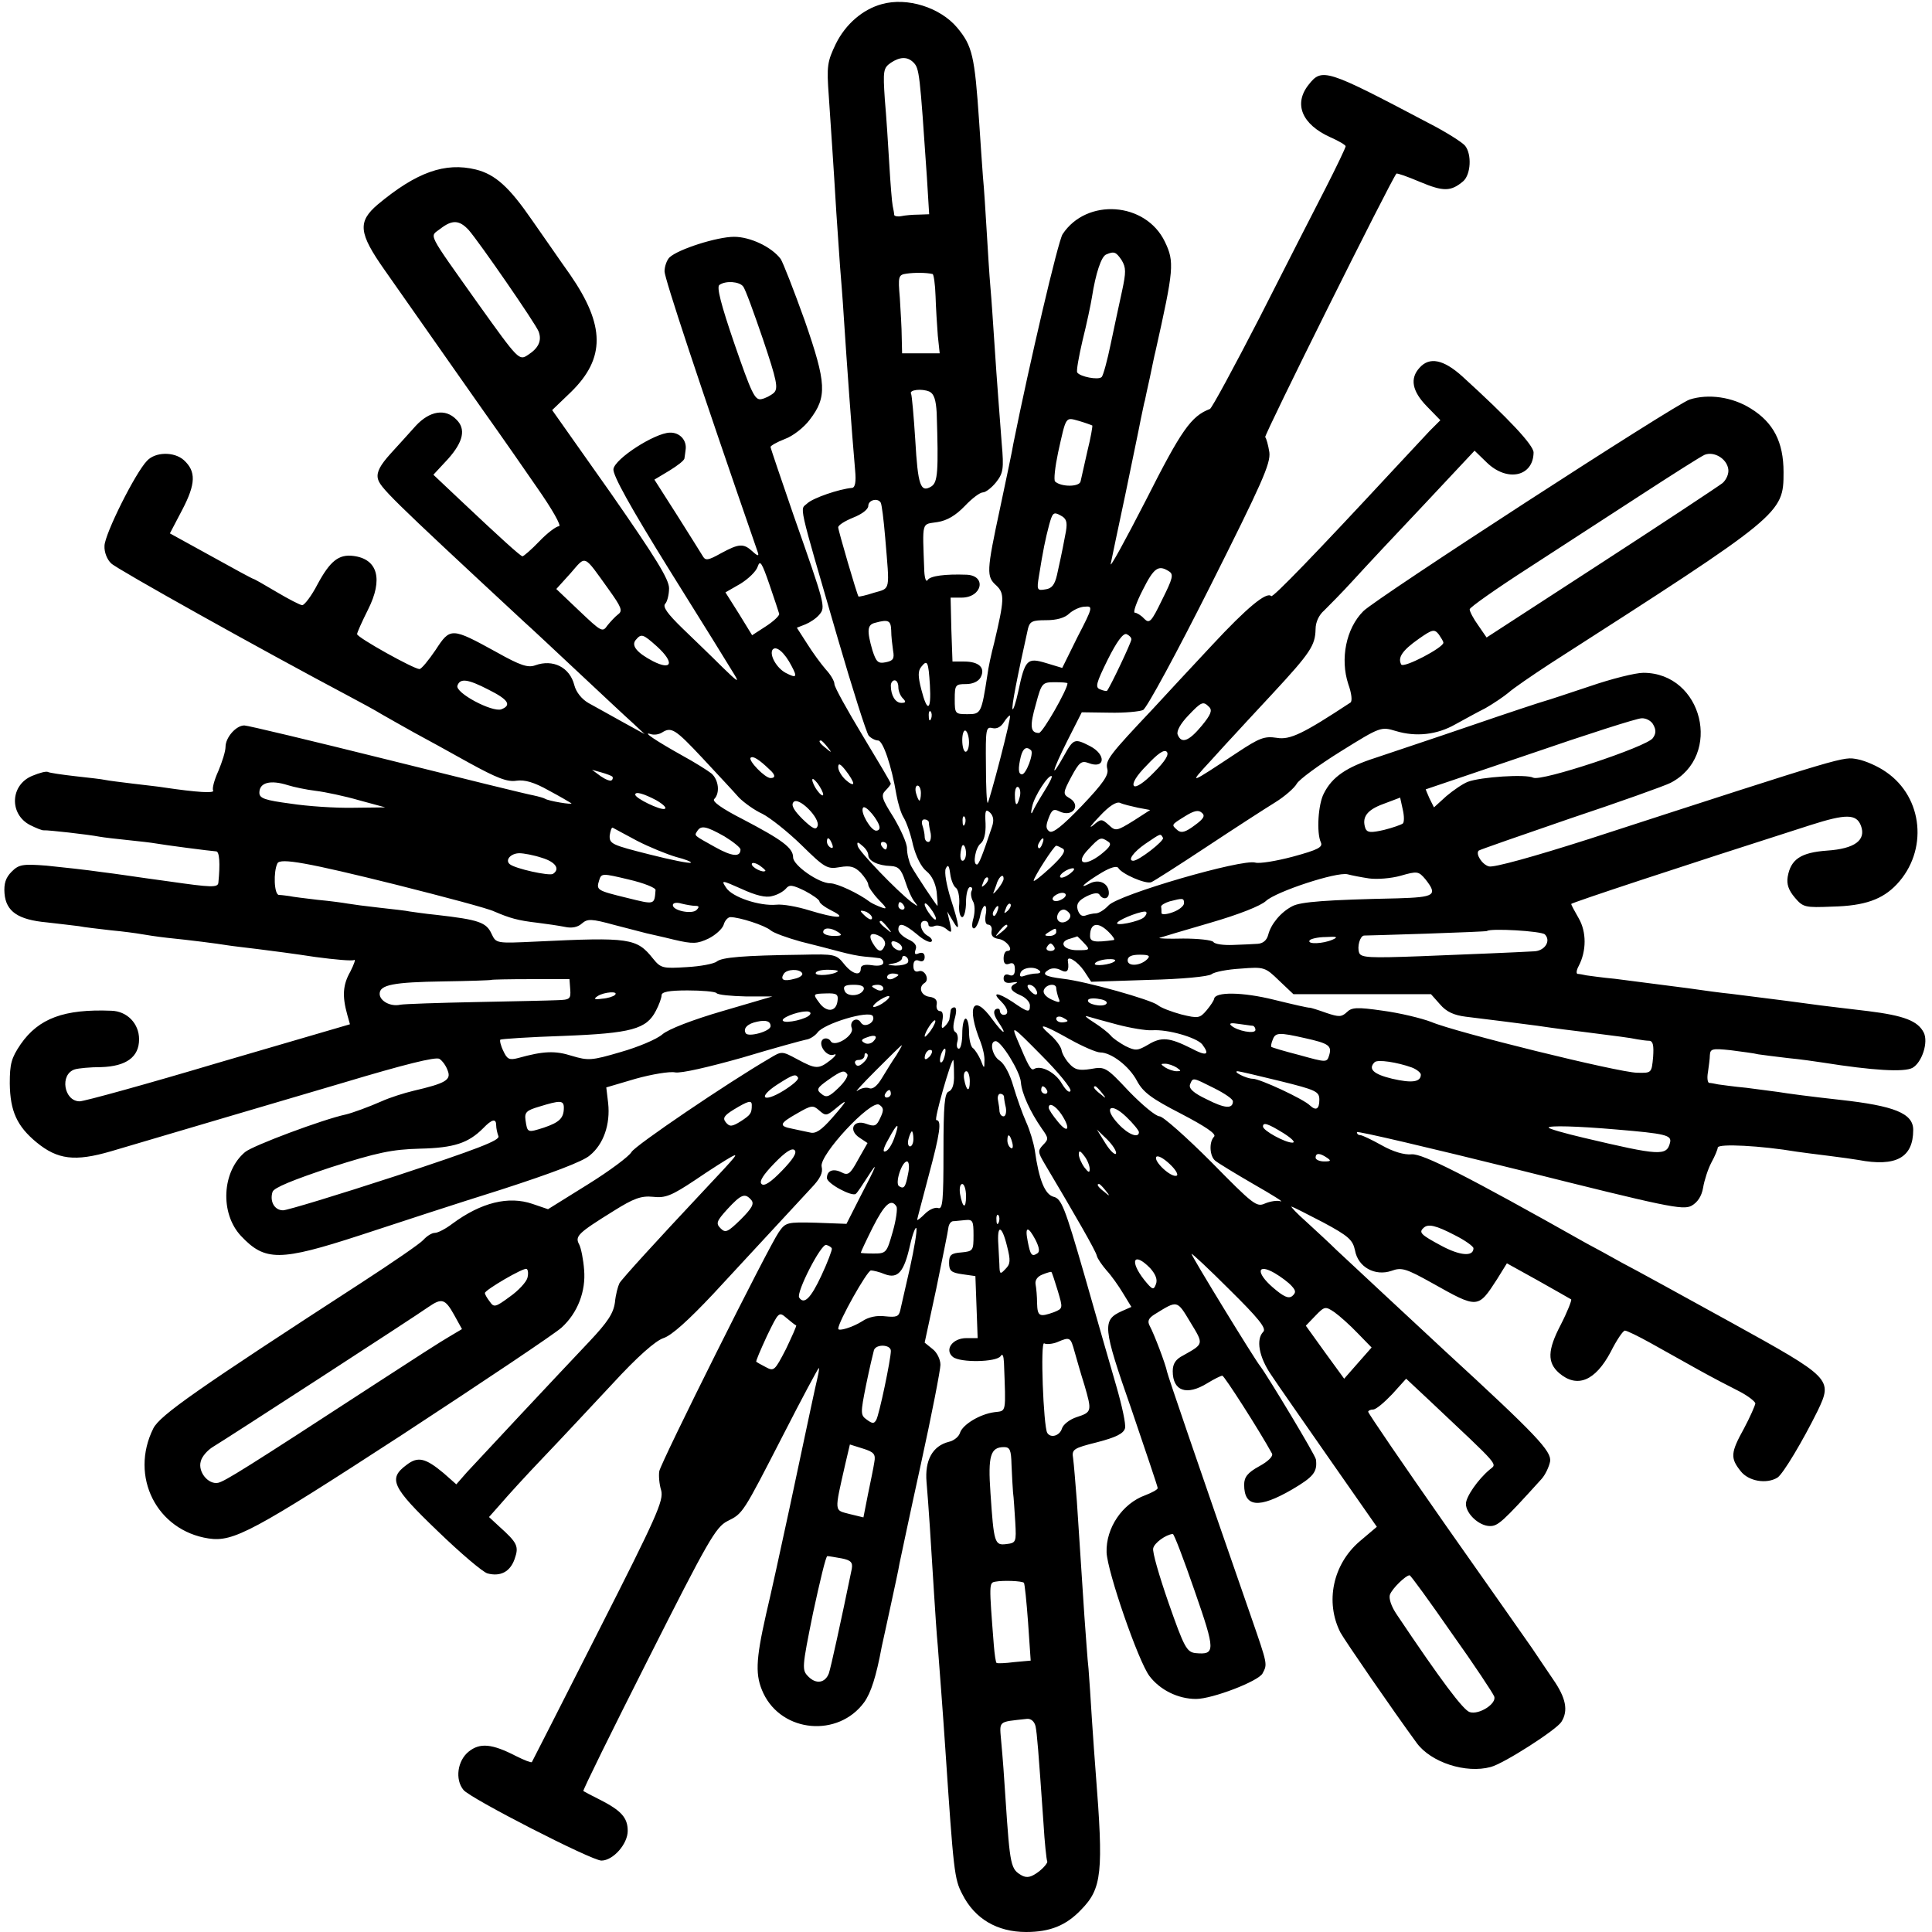
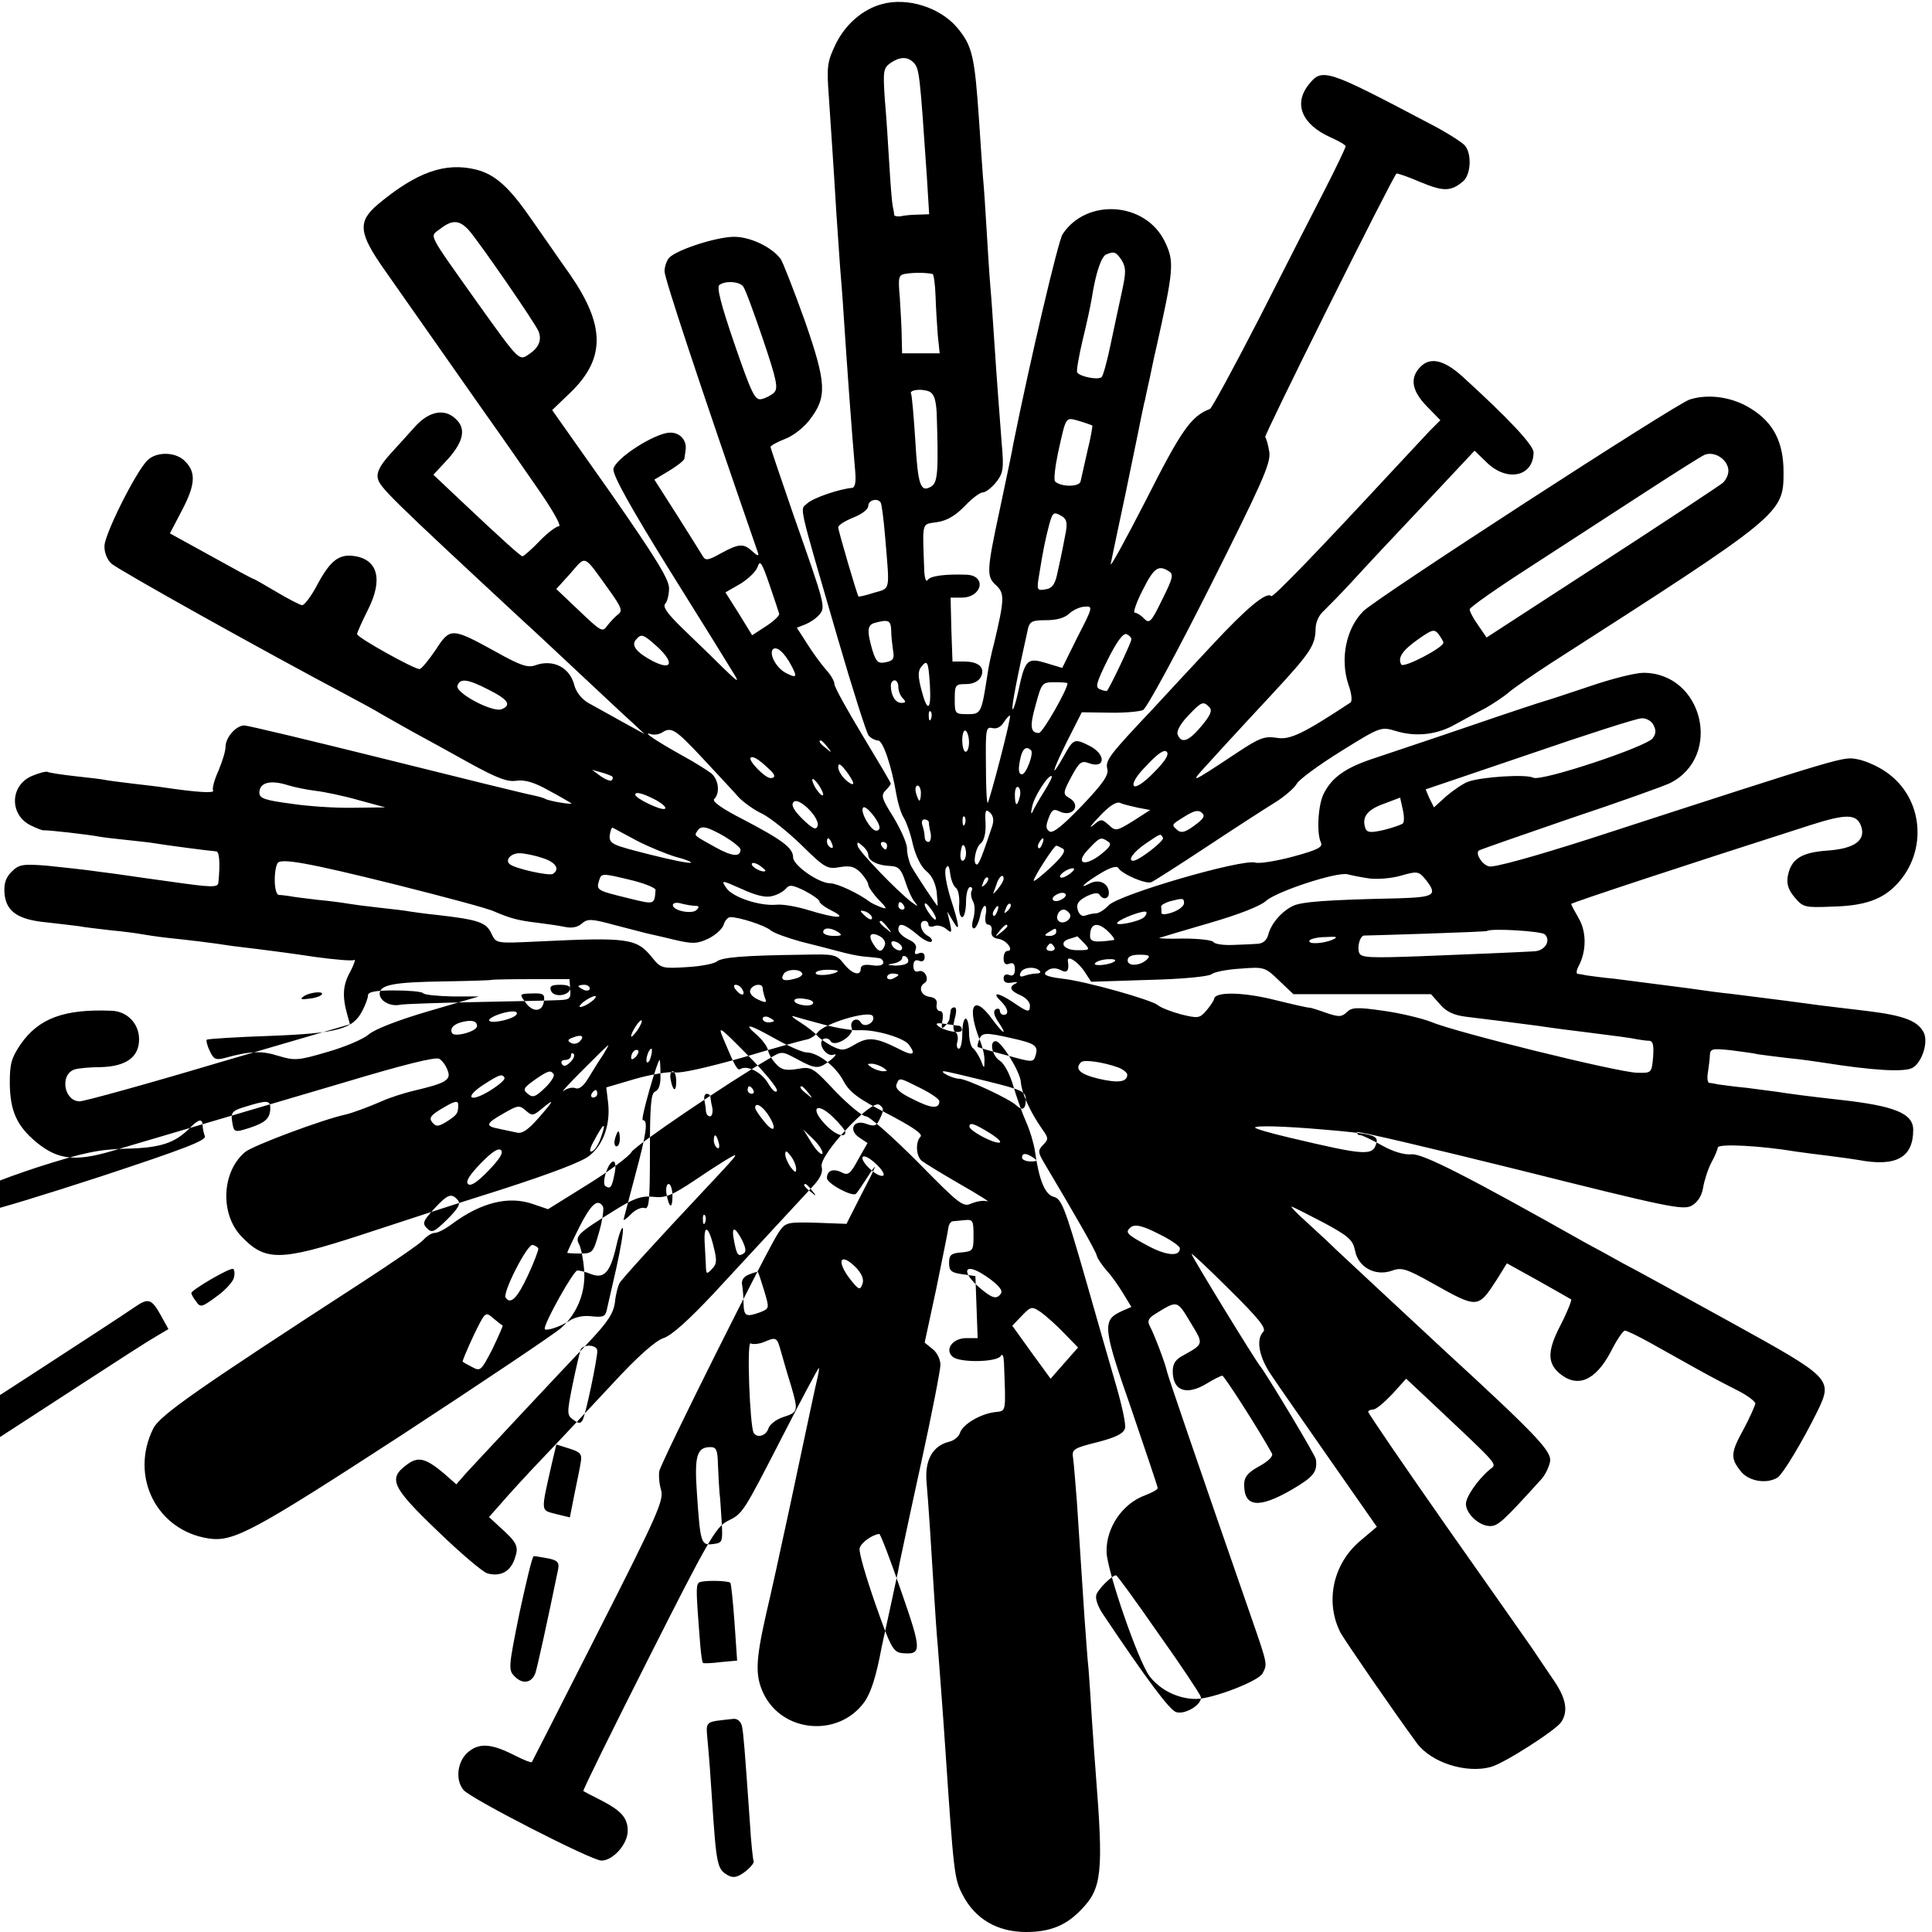
<svg xmlns="http://www.w3.org/2000/svg" version="1.0" width="514pt" height="514pt" viewBox="0 0 514 514" preserveAspectRatio="xMidYMid meet">
  <g transform="translate(0,514) scale(0.1,-0.1)" fill="#000000" stroke="none">
-     <path d="M2346 5129 c-51 -14 -96 -53 -122 -105 -23 -48 -25 -59 -19 -140 7 -106 12 -175 20 -309 4 -55 8 -120 10 -145 2 -25 7 -85 10 -135 8 -123 21 -303 30 -406 3 -31 0 -46 -8 -47 -35 -3 -104 -27 -119 -41 -20 -19 -28 15 81 -360 39 -134 76 -250 82 -258 6 -7 18 -13 25 -13 13 0 36 -67 49 -145 4 -22 12 -49 19 -60 7 -11 19 -44 25 -73 8 -31 22 -59 36 -70 14 -11 24 -32 27 -55 2 -20 3 -37 2 -37 -2 0 -58 84 -70 106 -6 12 -11 33 -11 47 0 14 -17 51 -36 83 -31 49 -34 58 -21 71 8 8 14 16 14 18 0 3 -34 60 -75 128 -41 68 -75 129 -75 137 0 8 -10 25 -23 39 -13 15 -35 45 -50 69 l-27 42 23 9 c12 5 29 16 37 26 17 20 15 26 -69 265 -33 96 -61 178 -61 181 0 3 17 13 38 21 22 8 51 31 66 51 47 61 45 97 -13 264 -29 81 -58 155 -64 164 -24 32 -81 59 -124 59 -45 0 -149 -33 -172 -55 -7 -7 -13 -24 -13 -37 0 -18 89 -288 248 -747 4 -11 0 -11 -14 2 -24 22 -36 21 -84 -5 -34 -19 -41 -20 -48 -8 -5 8 -36 58 -69 110 l-60 94 40 24 c21 13 40 27 40 33 1 5 2 15 3 22 4 25 -15 47 -42 46 -40 -1 -146 -69 -150 -97 -2 -16 45 -101 150 -270 85 -136 162 -260 172 -277 14 -23 7 -18 -32 20 -28 28 -76 74 -107 104 -39 38 -53 57 -45 65 5 5 10 24 10 41 0 24 -36 82 -155 253 l-156 221 50 48 c92 90 91 177 -2 312 -30 42 -75 108 -102 146 -60 87 -97 121 -149 134 -82 20 -158 -7 -261 -93 -54 -46 -51 -76 18 -174 132 -188 274 -391 302 -430 17 -24 63 -90 103 -148 40 -57 67 -104 59 -104 -7 0 -31 -18 -52 -40 -21 -22 -42 -40 -45 -40 -6 1 -59 49 -166 150 l-71 67 39 42 c41 46 48 80 22 105 -29 30 -71 23 -108 -17 -16 -18 -46 -51 -67 -74 -27 -30 -37 -48 -34 -65 5 -24 28 -47 389 -382 17 -15 82 -76 145 -135 62 -58 127 -119 145 -135 l31 -29 -60 33 c-33 18 -73 41 -90 50 -17 10 -32 28 -37 47 -12 48 -57 70 -104 53 -19 -7 -39 -1 -103 35 -120 66 -123 66 -162 6 -19 -28 -38 -51 -43 -51 -15 0 -166 84 -166 93 0 4 13 33 29 65 41 81 26 135 -39 143 -39 5 -62 -14 -95 -75 -16 -31 -35 -56 -41 -56 -5 0 -36 16 -68 35 -32 19 -60 35 -62 35 -2 0 -52 27 -113 61 l-109 60 33 63 c36 69 37 102 4 132 -26 23 -76 22 -98 -2 -31 -32 -112 -194 -113 -226 -1 -17 7 -37 18 -47 15 -15 400 -230 634 -354 30 -16 69 -37 85 -47 17 -10 55 -31 85 -48 30 -16 97 -53 149 -82 73 -40 101 -51 125 -47 22 3 47 -4 86 -26 30 -16 57 -32 60 -34 5 -5 -61 6 -70 12 -3 2 -17 6 -31 9 -13 2 -188 45 -388 95 -201 50 -372 91 -381 91 -22 0 -50 -32 -50 -57 0 -12 -9 -40 -19 -64 -11 -24 -17 -47 -14 -52 5 -8 -43 -5 -131 8 -11 2 -48 6 -81 10 -32 4 -66 8 -75 10 -8 2 -44 6 -80 10 -36 4 -68 9 -72 11 -4 3 -23 -2 -42 -10 -59 -24 -62 -102 -6 -131 16 -8 33 -15 37 -14 9 1 117 -11 148 -17 11 -2 45 -6 75 -9 30 -3 64 -7 75 -9 22 -4 144 -20 160 -21 9 0 11 -33 6 -83 -1 -14 -19 -13 -131 3 -14 2 -43 6 -65 9 -22 3 -74 11 -115 16 -41 6 -107 13 -146 17 -64 5 -74 3 -93 -16 -16 -16 -21 -32 -19 -58 4 -48 36 -70 113 -77 33 -4 71 -8 85 -10 14 -3 52 -7 85 -11 33 -3 69 -8 80 -10 11 -2 43 -7 70 -10 59 -6 131 -15 161 -20 12 -2 48 -6 80 -10 33 -4 101 -13 153 -21 52 -7 98 -11 103 -8 5 3 0 -11 -10 -31 -20 -35 -22 -65 -8 -115 l7 -25 -349 -102 c-191 -57 -358 -103 -370 -103 -42 0 -54 72 -13 85 10 3 41 6 70 6 67 2 101 27 101 74 0 42 -32 75 -74 76 -125 5 -193 -20 -241 -89 -25 -37 -29 -52 -29 -105 1 -73 19 -113 71 -156 56 -46 102 -52 198 -24 224 66 402 119 620 183 160 48 244 69 254 63 8 -5 18 -19 22 -31 10 -25 -5 -34 -91 -54 -25 -6 -63 -18 -85 -28 -34 -15 -78 -31 -95 -35 -61 -13 -248 -83 -268 -100 -62 -52 -67 -163 -11 -223 64 -68 103 -68 318 2 91 30 259 85 374 121 133 43 218 75 236 91 37 30 55 83 49 139 l-5 42 78 23 c43 12 91 20 105 17 16 -3 89 14 178 39 83 25 160 46 170 48 10 1 24 10 31 19 17 24 137 60 147 44 4 -7 0 -16 -9 -21 -10 -5 -18 -4 -23 4 -10 16 -31 4 -24 -15 8 -19 -45 -53 -56 -35 -4 7 -13 9 -19 6 -18 -11 7 -49 27 -42 9 4 6 -3 -8 -14 -32 -25 -39 -25 -89 2 -41 22 -41 22 -74 2 -110 -64 -358 -232 -367 -249 -6 -11 -58 -50 -116 -86 l-106 -66 -41 14 c-64 22 -137 4 -214 -53 -17 -13 -38 -24 -46 -24 -8 0 -21 -8 -31 -19 -9 -10 -82 -60 -162 -112 -441 -286 -538 -354 -556 -389 -64 -128 9 -272 147 -293 66 -10 118 18 515 276 217 142 408 270 424 285 43 39 65 97 60 154 -2 27 -8 57 -13 67 -12 22 -4 30 91 89 54 34 74 41 105 38 33 -4 50 3 113 45 41 28 84 55 95 61 21 11 20 9 -75 -92 -122 -130 -216 -233 -222 -244 -4 -8 -10 -30 -12 -51 -4 -29 -19 -52 -68 -104 -90 -95 -292 -311 -326 -348 l-28 -32 -34 30 c-48 40 -68 45 -98 22 -50 -37 -40 -59 82 -176 61 -59 121 -110 133 -113 34 -9 60 4 72 38 12 34 8 43 -41 87 l-27 25 31 35 c17 20 67 75 112 122 45 47 128 136 185 197 67 73 115 115 136 122 22 7 67 48 132 117 98 106 198 214 261 282 24 25 32 41 28 57 -8 30 131 179 153 165 12 -8 13 -14 3 -35 -10 -22 -15 -24 -37 -16 -35 13 -49 -17 -18 -37 l21 -14 -25 -44 c-21 -39 -27 -43 -44 -34 -22 11 -39 5 -39 -15 0 -15 68 -51 77 -42 4 3 17 23 30 43 32 50 26 34 -19 -52 l-36 -71 -81 3 c-77 2 -81 1 -99 -25 -28 -40 -313 -611 -318 -636 -2 -12 0 -35 5 -51 7 -27 -11 -68 -167 -375 -96 -190 -176 -346 -177 -348 -2 -2 -20 5 -42 16 -64 33 -96 36 -126 12 -30 -24 -37 -74 -14 -102 17 -22 341 -188 367 -188 31 0 70 44 70 79 0 35 -17 54 -74 83 -22 11 -43 22 -44 23 -2 2 76 160 173 352 158 313 179 350 210 366 42 21 40 18 150 232 48 94 90 172 93 175 2 3 1 -8 -3 -25 -8 -34 -17 -77 -74 -345 -23 -107 -51 -235 -63 -285 -28 -124 -29 -163 -7 -210 50 -105 199 -118 268 -24 18 25 32 68 47 149 3 14 14 63 24 110 10 47 21 96 23 110 3 14 28 133 57 265 29 132 52 251 52 264 0 14 -9 33 -21 42 l-21 17 31 144 c16 79 31 151 32 161 1 9 6 17 12 18 5 0 20 2 33 3 20 2 22 -2 22 -40 0 -41 -1 -43 -32 -46 -28 -2 -33 -7 -33 -28 0 -21 6 -26 35 -30 l35 -5 3 -82 3 -83 -30 0 c-37 0 -59 -31 -36 -50 20 -16 116 -14 127 2 5 8 8 2 9 -17 5 -137 7 -128 -25 -132 -39 -5 -85 -33 -92 -55 -3 -10 -16 -21 -30 -24 -43 -11 -64 -49 -59 -107 5 -57 12 -164 20 -297 3 -47 7 -110 10 -140 5 -67 13 -168 20 -273 22 -327 24 -346 45 -386 33 -66 93 -101 170 -101 63 0 106 17 146 59 56 57 60 99 39 366 -2 28 -7 91 -10 140 -3 50 -7 110 -9 135 -3 25 -7 88 -11 140 -8 125 -13 196 -20 305 -4 50 -8 101 -10 115 -4 24 0 27 64 43 50 13 70 23 74 37 3 10 -8 60 -23 112 -15 51 -53 184 -85 296 -52 180 -61 203 -82 208 -23 6 -39 45 -50 124 -3 19 -13 53 -23 75 -10 22 -25 65 -34 95 -9 32 -24 60 -36 68 -20 12 -29 52 -11 52 15 0 65 -81 67 -109 2 -29 24 -78 56 -124 18 -25 18 -28 3 -43 -14 -15 -14 -19 3 -48 82 -138 138 -235 140 -247 2 -8 14 -25 26 -39 13 -14 32 -41 44 -61 l22 -36 -25 -11 c-53 -24 -52 -41 25 -261 38 -112 70 -206 70 -210 0 -4 -15 -12 -33 -19 -61 -22 -105 -87 -103 -152 2 -51 84 -289 114 -329 28 -37 76 -61 124 -61 43 0 166 47 177 68 13 25 14 22 -30 149 -147 423 -221 640 -224 653 -4 21 -35 102 -46 122 -7 13 -4 21 14 32 60 37 58 38 94 -22 36 -59 36 -57 -19 -88 -20 -10 -28 -22 -28 -42 0 -53 37 -66 92 -32 18 11 36 20 40 20 5 0 98 -145 132 -207 4 -7 -10 -21 -34 -34 -31 -17 -40 -29 -40 -49 0 -60 39 -64 127 -13 58 34 68 47 64 80 -1 11 -129 223 -148 248 -15 18 -183 293 -183 299 0 3 46 -40 101 -95 76 -75 99 -103 90 -112 -20 -20 -12 -67 21 -115 17 -26 88 -127 156 -225 l125 -179 -46 -39 c-71 -61 -92 -161 -51 -242 12 -22 140 -208 203 -294 38 -52 131 -82 197 -64 35 9 175 99 188 120 19 30 12 64 -22 113 -20 29 -45 67 -56 83 -12 17 -114 163 -229 326 -114 163 -207 299 -207 303 0 3 6 6 13 6 8 0 30 19 51 41 l37 41 62 -58 c192 -181 180 -167 160 -184 -31 -26 -63 -72 -63 -91 0 -26 35 -59 64 -59 21 0 33 10 137 125 10 11 20 32 23 47 4 27 -35 69 -280 294 -67 62 -259 241 -289 269 -17 17 -52 49 -78 73 -26 23 -44 42 -41 42 2 0 40 -19 84 -42 69 -37 79 -47 85 -75 8 -44 53 -69 97 -54 27 10 39 6 109 -33 121 -68 121 -68 172 11 l26 42 83 -46 c46 -26 85 -48 88 -50 2 -2 -10 -33 -28 -68 -35 -67 -36 -100 -4 -128 48 -41 96 -21 137 56 16 32 33 57 38 57 5 0 36 -15 70 -34 34 -19 91 -51 127 -71 36 -20 84 -45 108 -57 23 -12 42 -27 42 -32 -1 -6 -14 -36 -30 -66 -36 -65 -37 -79 -9 -114 21 -27 69 -35 98 -17 15 10 67 97 107 178 40 84 37 87 -231 235 -127 70 -256 141 -289 158 -32 18 -74 41 -95 52 -321 181 -436 239 -465 237 -20 -2 -50 7 -80 24 -27 15 -52 27 -57 27 -5 0 -9 3 -9 8 0 4 195 -42 433 -101 391 -98 434 -107 457 -95 16 9 27 25 31 48 3 19 13 50 22 67 10 18 17 36 17 40 1 11 115 5 210 -11 14 -2 52 -7 85 -11 32 -4 68 -9 79 -11 100 -19 146 6 146 80 0 44 -50 64 -195 80 -82 9 -141 17 -165 21 -14 2 -52 7 -84 11 -33 3 -67 8 -75 9 -9 2 -20 4 -24 4 -4 1 -6 13 -3 29 2 15 5 35 5 45 1 17 7 18 55 13 29 -4 63 -8 74 -11 12 -2 47 -6 79 -10 32 -3 74 -9 93 -12 132 -21 216 -26 238 -14 25 14 43 68 30 94 -16 31 -52 45 -148 57 -52 6 -108 13 -125 15 -28 4 -142 19 -240 31 -22 2 -74 9 -115 15 -116 15 -131 17 -194 25 -33 3 -67 8 -75 9 -9 2 -20 4 -24 4 -4 1 -3 10 3 21 21 40 21 91 0 127 -11 19 -20 36 -20 38 0 3 287 98 637 210 94 30 122 30 134 -2 14 -38 -16 -61 -90 -66 -70 -5 -97 -23 -105 -70 -3 -19 2 -35 19 -55 22 -26 27 -27 100 -24 86 2 133 19 171 59 84 89 71 231 -28 299 -21 15 -55 30 -76 34 -40 7 -21 13 -714 -212 -147 -47 -255 -77 -267 -73 -18 5 -36 33 -27 42 2 2 111 40 242 85 132 44 252 87 268 95 140 72 86 293 -72 293 -21 0 -85 -16 -143 -36 -57 -19 -111 -37 -119 -39 -8 -2 -96 -31 -195 -65 -99 -34 -214 -72 -255 -86 -78 -25 -116 -51 -138 -95 -15 -28 -20 -104 -8 -130 6 -13 -8 -20 -74 -38 -45 -12 -89 -19 -100 -16 -34 11 -365 -85 -391 -114 -11 -12 -26 -21 -34 -21 -7 0 -20 -3 -28 -6 -9 -3 -16 3 -20 16 -4 15 2 24 23 35 18 9 31 11 35 5 9 -15 25 -12 25 4 0 26 -26 39 -52 25 -33 -17 -10 4 34 30 22 13 39 18 43 12 9 -16 73 -44 88 -38 7 3 73 45 147 94 74 49 156 102 182 118 26 16 52 39 58 50 6 11 59 50 117 86 106 66 107 66 147 54 53 -16 109 -10 158 18 22 12 58 32 80 43 21 12 49 31 61 41 12 11 63 46 112 78 617 396 620 398 620 509 0 80 -27 132 -87 169 -49 31 -113 40 -163 24 -37 -12 -833 -528 -868 -563 -46 -46 -62 -127 -40 -194 9 -25 11 -45 6 -49 -126 -83 -161 -100 -196 -94 -33 5 -46 0 -105 -39 -130 -86 -131 -87 -72 -23 30 33 59 65 65 71 5 6 51 55 100 108 102 110 114 129 115 172 0 19 9 38 23 50 12 12 47 47 77 80 30 33 115 124 189 202 l134 143 33 -32 c54 -52 123 -37 124 27 0 20 -68 92 -190 203 -50 45 -87 52 -113 23 -27 -29 -20 -63 19 -103 l36 -37 -29 -29 c-15 -16 -59 -63 -97 -104 -205 -221 -319 -339 -324 -335 -12 13 -65 -31 -157 -130 -55 -59 -126 -135 -157 -169 -117 -124 -128 -138 -122 -161 4 -16 -11 -38 -68 -98 -51 -53 -77 -74 -86 -68 -10 7 -10 15 -2 36 8 21 13 25 27 18 37 -19 62 17 26 36 -15 9 -15 14 7 55 21 39 27 44 46 37 44 -17 48 22 4 45 -41 21 -44 20 -69 -25 -38 -68 -33 -44 8 38 l39 77 73 -1 c41 -1 81 3 90 7 10 5 90 153 179 330 137 273 161 326 157 356 -3 19 -8 37 -11 40 -4 4 333 681 349 701 2 2 30 -8 63 -22 62 -26 82 -26 115 2 20 18 23 71 5 94 -7 9 -51 37 -98 61 -273 144 -283 147 -319 101 -40 -51 -17 -105 58 -139 23 -10 41 -21 41 -24 0 -4 -24 -54 -53 -111 -30 -58 -109 -213 -176 -345 -68 -132 -127 -241 -132 -243 -50 -19 -76 -56 -170 -242 -55 -107 -97 -184 -94 -170 3 14 20 97 39 185 18 88 37 178 41 200 5 22 9 45 11 50 1 6 7 33 13 60 6 28 12 59 15 70 49 219 51 238 25 292 -51 106 -208 117 -272 20 -12 -18 -88 -343 -131 -557 -2 -14 -18 -90 -35 -170 -37 -172 -37 -184 -10 -208 22 -21 21 -38 -6 -152 -8 -30 -16 -68 -18 -85 -16 -103 -17 -105 -53 -105 -33 0 -34 1 -34 40 0 38 2 40 30 40 18 0 33 7 39 18 13 25 -4 42 -44 42 l-31 0 -3 85 -2 85 29 0 c55 0 68 59 13 61 -56 2 -96 -3 -103 -14 -4 -7 -8 4 -9 23 -5 137 -8 124 35 131 26 4 49 18 73 43 19 20 40 36 48 36 7 0 23 12 35 27 19 24 21 36 15 103 -6 82 -12 152 -20 275 -3 44 -7 107 -10 140 -3 33 -7 101 -10 150 -3 50 -7 115 -10 145 -2 30 -7 96 -10 145 -12 177 -18 203 -59 252 -45 53 -132 81 -200 62z m84 -155 c16 -16 17 -27 36 -306 l6 -98 -28 -1 c-16 0 -37 -2 -46 -4 -10 -2 -18 0 -19 3 0 4 -2 15 -4 24 -2 9 -6 59 -9 110 -3 51 -8 130 -12 174 -5 76 -4 83 16 97 24 16 44 17 60 1z m-1183 -446 c28 -32 178 -249 186 -270 9 -24 0 -44 -28 -62 -24 -16 -25 -15 -133 136 -139 196 -129 177 -101 199 32 25 51 24 76 -3z m1737 -80 c12 -20 12 -32 1 -83 -7 -33 -21 -96 -30 -140 -9 -44 -20 -84 -24 -88 -9 -9 -58 1 -65 12 -3 3 4 42 14 85 11 44 22 96 25 115 10 64 25 109 38 114 21 9 26 7 41 -15z m-503 -37 c3 0 7 -27 8 -59 1 -32 4 -79 6 -105 l5 -47 -50 0 -50 0 -1 43 c0 23 -3 70 -5 104 -5 58 -4 62 18 65 20 3 52 3 69 -1z m-504 -33 c6 -7 29 -71 53 -141 37 -110 41 -130 29 -142 -8 -7 -23 -15 -34 -17 -17 -3 -26 17 -71 147 -36 105 -48 152 -40 157 17 12 53 9 63 -4z m515 -336 c5 -156 3 -185 -14 -196 -29 -18 -36 2 -43 124 -4 63 -9 118 -11 122 -7 11 29 15 49 6 12 -6 17 -22 19 -56z m414 -34 c1 -2 -4 -32 -13 -68 -8 -36 -16 -72 -18 -80 -2 -16 -52 -16 -68 -1 -4 4 0 39 8 77 22 99 19 94 56 84 17 -5 33 -11 35 -12z m1692 -116 c2 -12 -5 -28 -15 -37 -10 -8 -155 -104 -323 -213 l-305 -198 -22 32 c-13 18 -23 37 -23 43 0 5 71 55 158 111 86 56 222 144 302 196 80 52 154 99 165 104 25 10 59 -10 63 -38z m-2255 -89 c3 -5 8 -46 12 -93 12 -145 15 -134 -30 -147 -21 -7 -40 -11 -41 -10 -4 5 -54 176 -54 184 0 6 18 17 40 26 23 9 40 22 40 31 0 16 25 22 33 9z m493 -76 c-6 -31 -8 -45 -24 -117 -6 -26 -14 -36 -31 -38 -22 -4 -23 -1 -17 35 11 69 17 98 27 136 9 33 12 36 30 26 16 -8 19 -17 15 -42z m-1216 -156 c33 -46 37 -56 25 -65 -8 -6 -21 -20 -29 -30 -13 -19 -16 -17 -75 39 l-61 58 38 42 c42 48 33 52 102 -44z m453 -64 c1 -5 -15 -20 -35 -33 l-37 -24 -35 57 -36 57 40 23 c21 13 42 33 46 46 6 18 11 10 31 -48 13 -38 25 -74 26 -78z m1037 113 c13 -8 10 -19 -18 -75 -29 -60 -34 -65 -48 -51 -8 9 -20 16 -25 16 -5 0 4 27 21 60 30 60 42 68 70 50z m-243 -174 l-41 -83 -43 13 c-50 15 -56 10 -74 -76 -6 -28 -13 -49 -15 -47 -4 4 13 89 41 215 5 19 12 22 48 22 28 0 50 6 62 18 10 9 29 18 41 18 22 2 22 -1 -19 -80z m-496 17 c0 -16 3 -40 5 -54 4 -22 0 -27 -20 -31 -20 -4 -25 1 -35 32 -15 52 -14 68 7 73 36 10 42 6 43 -20z m1469 -33 c0 -13 -105 -68 -112 -58 -10 18 2 37 46 68 37 26 42 27 54 12 6 -9 12 -18 12 -22z m-830 9 c0 -8 -57 -128 -65 -137 -1 -1 -9 0 -18 4 -14 5 -11 16 20 79 24 48 41 71 50 68 7 -3 13 -9 13 -14z m-1262 -19 c47 -43 40 -65 -11 -39 -42 22 -58 41 -46 56 15 18 19 17 57 -17z m358 -52 c16 -30 13 -33 -16 -18 -24 13 -43 47 -35 61 9 13 32 -6 51 -43z m368 -51 c4 -69 -7 -74 -23 -11 -9 35 -9 49 0 60 16 20 19 15 23 -49z m-1174 -12 c52 -26 62 -41 34 -52 -24 -9 -124 44 -117 63 7 20 27 18 83 -11z m1090 7 c0 -10 5 -23 12 -30 9 -9 8 -12 -4 -12 -16 0 -28 20 -28 46 0 8 5 14 10 14 6 0 10 -8 10 -18z m450 10 c0 -16 -66 -132 -76 -132 -23 0 -25 18 -8 77 15 56 17 58 50 58 19 0 34 -1 34 -3z m377 -63 c9 -9 4 -21 -20 -50 -34 -41 -54 -49 -64 -23 -3 9 7 28 28 50 36 38 40 39 56 23z m-740 -31 c-3 -8 -6 -5 -6 6 -1 11 2 17 5 13 3 -3 4 -12 1 -19z m184 -107 c-16 -62 -31 -114 -33 -117 -3 -2 -5 43 -5 100 -1 96 0 103 17 99 12 -3 23 3 31 16 7 11 15 19 16 17 2 -2 -10 -53 -26 -115z m1738 90 c7 -13 7 -23 -2 -35 -17 -23 -297 -116 -318 -105 -19 10 -140 2 -174 -11 -13 -5 -38 -22 -57 -38 l-33 -30 -12 24 c-6 13 -10 24 -10 24 1 0 126 43 277 94 151 52 285 95 297 95 12 1 27 -7 32 -18z m-2530 -88 c40 -43 84 -90 97 -105 14 -14 42 -34 62 -43 20 -10 67 -47 104 -83 62 -61 69 -65 102 -59 29 5 40 1 56 -15 11 -12 20 -26 20 -32 0 -5 12 -23 27 -39 23 -23 24 -27 8 -21 -11 4 -24 10 -30 14 -30 23 -88 50 -106 50 -31 0 -99 48 -99 69 0 25 -28 46 -133 101 -57 29 -83 48 -77 54 16 16 12 51 -7 68 -10 8 -45 30 -78 48 -68 38 -109 65 -84 57 9 -3 22 -1 30 4 25 16 35 10 108 -68z m709 42 c0 -14 -4 -25 -9 -25 -5 0 -9 14 -9 31 0 16 4 28 9 25 5 -3 9 -17 9 -31z m-377 -12 c13 -16 12 -17 -3 -4 -17 13 -22 21 -14 21 2 0 10 -8 17 -17z m542 -9 c8 -8 -13 -64 -24 -64 -10 0 -11 15 -3 48 6 22 15 27 27 16z m327 -59 c-27 -28 -48 -41 -53 -36 -6 6 6 27 34 55 29 31 46 43 53 36 7 -7 -4 -25 -34 -55z m-1023 8 c16 -14 17 -23 3 -23 -15 0 -60 47 -53 54 6 6 23 -5 50 -31z m223 -37 c0 -5 -9 -1 -20 9 -11 10 -20 25 -20 34 0 12 6 9 20 -9 11 -14 20 -29 20 -34z m-641 18 c2 -2 2 -7 -2 -10 -3 -3 -16 2 -29 11 l-23 17 25 -7 c14 -4 27 -9 29 -11z m1148 -41 c-13 -21 -27 -45 -30 -53 -4 -8 -5 -2 -1 14 5 27 44 87 52 81 2 -2 -7 -20 -21 -42z m-587 -7 c0 -5 -7 -1 -15 10 -8 10 -14 24 -14 29 0 6 6 1 14 -9 8 -11 15 -24 15 -30z m-1424 25 c16 -5 49 -12 74 -15 25 -3 77 -14 115 -25 l70 -19 -85 -1 c-47 -1 -122 4 -167 11 -68 9 -83 14 -83 29 0 27 29 35 76 20z m1684 -21 c0 -11 -2 -20 -4 -20 -2 0 -6 9 -9 20 -3 11 -1 20 4 20 5 0 9 -9 9 -20z m263 -10 c-7 -28 -13 -25 -13 6 0 14 4 23 9 20 5 -3 7 -15 4 -26z m-967 -9 c19 -11 29 -21 22 -23 -11 -4 -78 28 -78 38 0 9 22 3 56 -15z m429 -69 c-4 -11 -13 -7 -40 19 -23 23 -31 37 -24 45 13 16 72 -43 64 -64z m1557 7 c-4 -3 -26 -11 -50 -17 -35 -8 -44 -7 -49 3 -11 30 3 50 47 66 l45 17 7 -32 c4 -17 4 -34 0 -37z m-704 42 l32 -6 -45 -29 c-44 -27 -47 -28 -65 -11 -19 17 -21 17 -42 -1 -13 -10 -5 1 17 24 26 28 45 40 55 36 8 -4 30 -9 48 -13z m-688 -53 c0 -5 -4 -8 -9 -8 -14 0 -43 49 -35 61 6 10 44 -36 44 -53z m299 2 c-26 -78 -35 -100 -40 -100 -12 0 -4 45 10 56 9 7 14 27 13 53 -2 35 0 40 12 29 9 -9 11 -21 5 -38z m539 4 c-24 -18 -35 -21 -45 -13 -17 15 -18 14 19 37 24 15 36 18 45 10 10 -8 6 -16 -19 -34z m-611 4 c-3 -8 -6 -5 -6 6 -1 11 2 17 5 13 3 -3 4 -12 1 -19z m-96 5 c0 -5 2 -18 5 -30 2 -13 -1 -23 -6 -23 -6 0 -10 6 -10 14 0 8 -3 21 -6 30 -3 9 -1 16 5 16 6 0 11 -3 12 -7z m-776 -50 c33 -17 80 -36 104 -43 24 -6 41 -13 39 -15 -2 -3 -52 7 -111 22 -99 25 -106 28 -105 50 2 13 5 22 8 21 3 -2 32 -17 65 -35z m232 12 c23 -14 43 -30 43 -35 0 -21 -22 -19 -67 6 -59 33 -56 30 -48 43 10 16 24 13 72 -14z m1167 -4 c5 -7 -64 -61 -79 -61 -16 0 0 23 32 45 43 29 40 28 47 16z m-880 -17 c3 -8 2 -12 -4 -9 -6 3 -10 10 -10 16 0 14 7 11 14 -7z m559 1 c-3 -9 -8 -14 -10 -11 -3 3 -2 9 2 15 9 16 15 13 8 -4z m175 6 c10 -6 6 -14 -19 -34 -45 -35 -70 -24 -33 14 30 32 33 33 52 20z m-638 -36 c0 -15 25 -28 60 -29 20 -1 28 -9 38 -40 7 -22 18 -47 25 -55 11 -14 10 -14 -8 -1 -39 30 -140 135 -143 149 -3 12 0 12 12 1 9 -7 16 -18 16 -25z m50 25 c0 -5 -2 -10 -4 -10 -3 0 -8 5 -11 10 -3 6 -1 10 4 10 6 0 11 -4 11 -10z m210 -20 c0 -11 -4 -20 -9 -20 -7 0 -8 17 -2 38 4 10 11 -2 11 -18z m258 12 c8 -6 -1 -20 -33 -50 -25 -23 -45 -39 -45 -35 0 9 54 93 60 93 3 0 11 -4 18 -8z m-1387 -24 c37 -11 50 -30 30 -43 -10 -6 -101 14 -115 26 -13 11 3 29 26 29 11 0 38 -5 59 -12z m-386 -72 c127 -32 244 -63 260 -71 42 -18 63 -24 115 -30 25 -3 58 -8 73 -11 18 -4 34 -1 45 9 15 13 25 13 87 -4 39 -10 77 -20 85 -22 8 -2 41 -9 73 -17 51 -12 62 -11 92 3 18 9 36 25 40 36 3 12 12 21 18 21 24 0 92 -22 107 -35 8 -7 44 -20 80 -30 36 -9 83 -21 105 -27 22 -6 51 -12 65 -13 14 -1 31 -3 38 -4 6 0 12 -6 12 -12 0 -7 -12 -10 -30 -7 -20 3 -30 0 -30 -9 0 -21 -23 -15 -45 13 -20 25 -25 26 -110 24 -159 -2 -214 -7 -228 -18 -7 -6 -43 -13 -80 -15 -64 -4 -69 -3 -90 23 -43 54 -62 57 -310 45 -107 -5 -107 -5 -119 20 -14 31 -33 38 -147 51 -31 3 -63 8 -71 9 -8 2 -44 6 -80 10 -36 4 -74 9 -85 11 -11 2 -47 7 -80 10 -33 4 -67 8 -75 10 -8 1 -21 3 -28 3 -13 1 -15 62 -4 84 7 15 80 2 317 -57z m981 37 c-6 -6 -36 9 -36 18 0 5 9 4 20 -3 10 -7 18 -14 16 -15z m507 -45 c6 -4 10 -23 9 -42 -2 -20 2 -36 8 -36 5 0 10 18 10 40 0 22 5 40 11 40 5 0 7 -4 4 -10 -3 -5 -2 -17 3 -27 6 -9 6 -29 2 -45 -5 -17 -5 -28 1 -28 5 0 12 14 16 30 3 17 9 30 13 30 4 0 5 -11 2 -25 -2 -15 0 -25 7 -25 7 0 11 -8 9 -17 -2 -12 4 -19 19 -21 21 -3 42 -32 23 -32 -6 0 -10 -9 -10 -20 0 -13 5 -18 15 -14 10 4 15 0 15 -15 0 -14 -5 -19 -15 -15 -9 4 -15 0 -15 -9 0 -10 7 -14 23 -11 12 2 16 2 10 -2 -20 -9 -16 -20 12 -32 14 -6 25 -18 25 -27 0 -20 -5 -19 -47 10 -40 26 -56 26 -29 0 18 -18 21 -35 6 -35 -5 0 -10 5 -10 11 0 5 -5 7 -11 4 -7 -5 -5 -15 5 -31 28 -41 17 -38 -14 4 -51 71 -70 35 -31 -61 6 -16 11 -38 10 -50 0 -21 -1 -21 -10 3 -6 13 -15 27 -20 31 -6 3 -11 23 -11 43 0 20 -4 36 -9 36 -5 0 -9 -18 -9 -40 0 -22 -4 -40 -9 -40 -5 0 -7 8 -4 19 3 10 0 22 -5 25 -7 4 -7 17 -2 36 5 18 5 30 -1 30 -5 0 -10 -4 -10 -10 -1 -5 -2 -14 -3 -20 0 -5 -6 -14 -12 -20 -9 -9 -10 -5 -7 14 3 16 1 26 -6 26 -7 0 -11 8 -9 18 2 11 -4 18 -19 20 -23 3 -31 26 -13 37 14 9 0 37 -16 31 -9 -3 -14 2 -14 14 0 13 5 18 15 14 9 -4 15 0 15 10 0 10 -6 13 -15 10 -11 -5 -13 -2 -9 10 4 10 -2 19 -20 27 -14 7 -26 18 -26 26 0 20 15 16 50 -13 17 -15 34 -23 38 -19 4 3 -1 11 -11 16 -18 11 -24 39 -7 39 6 0 10 -4 10 -10 0 -5 7 -7 15 -4 8 4 23 0 32 -7 15 -13 16 -11 10 16 l-7 30 15 -25 c20 -35 18 -14 -6 60 -11 36 -17 69 -13 79 6 12 9 9 12 -14 2 -16 9 -33 15 -37z m303 37 c-11 -8 -22 -12 -25 -9 -6 6 19 24 34 24 6 -1 1 -7 -9 -15z m-1102 -43 c-3 -40 -2 -39 -75 -21 -82 20 -83 21 -75 47 6 19 8 19 79 2 39 -9 72 -22 71 -28z m1898 31 c21 -3 59 0 84 7 45 13 48 12 66 -9 34 -43 25 -48 -74 -51 -187 -4 -258 -9 -280 -21 -31 -16 -57 -48 -64 -76 -4 -15 -14 -23 -28 -24 -11 -1 -41 -2 -66 -3 -25 -1 -48 2 -52 8 -4 5 -40 9 -80 9 -40 -1 -68 0 -63 2 6 2 66 20 135 40 76 22 134 45 148 58 27 25 188 78 217 71 11 -3 37 -8 57 -11z m-1021 -16 c-10 -9 -11 -8 -5 6 3 10 9 15 12 12 3 -3 0 -11 -7 -18z m49 15 c0 -5 -7 -17 -16 -28 -8 -10 -14 -14 -11 -9 2 6 7 18 10 28 7 17 17 23 17 9z m-616 -46 c14 3 30 12 37 20 9 11 17 10 50 -6 21 -11 39 -24 39 -28 0 -5 15 -16 33 -25 44 -22 12 -21 -60 1 -32 10 -71 17 -88 15 -44 -4 -117 20 -133 45 -14 21 -13 21 41 -3 37 -17 64 -24 81 -19z m772 -8 c-10 -6 -20 -7 -24 -3 -9 8 20 25 31 18 5 -3 2 -10 -7 -15z m324 -11 c0 -7 -13 -18 -30 -24 -16 -6 -30 -7 -30 -2 0 5 0 12 -1 17 0 4 10 10 23 14 35 9 38 9 38 -5z m-1300 -7 c10 0 11 -3 3 -11 -12 -12 -63 -2 -63 13 0 6 10 8 23 4 12 -3 29 -6 37 -6z m555 0 c3 -5 1 -10 -4 -10 -6 0 -11 5 -11 10 0 6 2 10 4 10 3 0 8 -4 11 -10z m85 -34 c0 -6 -7 -1 -15 10 -8 10 -15 23 -15 28 0 6 7 1 15 -10 8 -10 15 -23 15 -28z m191 21 c-10 -9 -11 -8 -5 6 3 10 9 15 12 12 3 -3 0 -11 -7 -18z m-28 -2 c-3 -9 -8 -14 -10 -11 -3 3 -2 9 2 15 9 16 15 13 8 -4z m-333 -17 c0 -6 -6 -5 -15 2 -8 7 -15 14 -15 16 0 2 7 1 15 -2 8 -4 15 -11 15 -16z m526 11 c8 -14 -18 -31 -30 -19 -9 9 0 30 14 30 5 0 12 -5 16 -11z m198 -9 c-12 -12 -82 -26 -71 -14 10 11 70 33 76 28 3 -3 0 -9 -5 -14z m-683 -27 c13 -16 12 -17 -3 -4 -17 13 -22 21 -14 21 2 0 10 -8 17 -17z m319 3 c0 -2 -8 -10 -17 -17 -16 -13 -17 -12 -4 4 13 16 21 21 21 13z m270 -16 c11 -11 17 -20 13 -21 -51 -7 -63 -5 -63 11 0 35 21 39 50 10z m-720 0 c12 -8 9 -10 -12 -10 -16 0 -28 5 -28 10 0 13 20 13 40 0z m580 0 c0 -5 -8 -10 -17 -10 -15 0 -16 2 -3 10 19 12 20 12 20 0z m1300 -6 c17 -17 0 -44 -29 -45 -54 -3 -151 -7 -302 -13 -135 -5 -158 -4 -163 9 -6 16 2 45 13 46 3 0 78 2 166 5 88 3 160 6 161 7 8 8 145 0 154 -9z m-1756 -29 c-8 -20 -17 -19 -31 4 -15 24 -6 33 18 20 10 -5 16 -16 13 -24z m530 6 c17 -18 16 -19 -18 -19 -38 0 -51 23 -18 31 9 3 17 5 18 6 0 0 9 -8 18 -18z m661 9 c-25 -11 -68 -13 -61 -2 2 4 22 9 43 9 30 2 34 0 18 -7z m-1145 -22 c0 -13 -23 -5 -28 10 -2 7 2 10 12 6 9 -3 16 -11 16 -16z m405 2 c3 -5 -1 -10 -10 -10 -9 0 -13 5 -10 10 3 6 8 10 10 10 2 0 7 -4 10 -10z m-390 -41 c-4 -5 -18 -8 -33 -8 -24 2 -24 2 -4 6 12 2 22 9 22 14 0 6 5 7 10 4 6 -4 8 -11 5 -16z m637 9 c-18 -18 -52 -20 -52 -3 0 10 10 15 32 15 25 0 29 -3 20 -12z m-168 -31 l19 -29 153 5 c89 2 159 9 167 15 7 6 42 13 78 15 62 5 65 4 102 -32 l38 -36 183 0 183 0 24 -27 c17 -20 37 -29 69 -33 89 -11 106 -13 190 -24 47 -7 101 -14 120 -16 94 -12 127 -16 145 -20 11 -2 26 -4 33 -4 10 -1 12 -13 10 -43 -4 -43 -4 -43 -43 -42 -50 1 -484 108 -547 135 -26 10 -84 24 -129 30 -69 10 -83 9 -96 -4 -14 -13 -21 -13 -54 -2 -22 8 -42 14 -44 14 -3 -1 -46 9 -95 21 -84 21 -159 22 -160 2 -1 -4 -9 -17 -20 -30 -18 -21 -22 -22 -67 -11 -26 7 -55 18 -63 25 -17 14 -190 63 -252 70 -49 6 -58 12 -38 24 8 5 21 5 32 -1 17 -9 23 -2 19 24 -3 17 25 0 43 -26z m82 26 c-10 -10 -59 -15 -53 -6 3 5 18 10 33 11 15 1 24 -1 20 -5z m-200 -26 c4 -4 0 -7 -9 -7 -8 0 -23 -3 -31 -6 -11 -4 -15 -2 -11 8 6 15 39 18 51 5z m-632 -6 c3 -5 -6 -12 -20 -15 -29 -8 -39 -3 -29 13 8 13 42 14 49 2z m95 5 c-10 -10 -59 -14 -59 -5 0 5 14 9 32 9 17 0 29 -2 27 -4z m161 -10 c0 -2 -7 -6 -15 -10 -8 -3 -15 -1 -15 4 0 6 7 10 15 10 8 0 15 -2 15 -4z m-873 -38 c2 -26 -1 -28 -35 -29 -20 -1 -118 -3 -217 -5 -99 -2 -189 -5 -200 -7 -26 -6 -55 10 -55 29 0 24 37 31 170 33 69 1 126 3 127 4 1 1 48 2 105 2 l103 0 2 -27z m781 0 c-7 -19 -45 -21 -51 -4 -5 12 1 16 24 16 20 0 29 -4 27 -12z m52 2 c0 -5 -7 -7 -15 -4 -8 4 -15 8 -15 10 0 2 7 4 15 4 8 0 15 -4 15 -10z m405 -1 c11 -17 -1 -21 -15 -4 -8 9 -8 15 -2 15 6 0 14 -5 17 -11z m55 2 c0 -5 3 -17 6 -26 6 -13 3 -14 -19 -4 -15 7 -23 17 -20 25 6 16 33 19 33 5z m-904 -13 c4 -5 39 -8 78 -9 l71 0 -133 -39 c-79 -23 -144 -48 -160 -62 -15 -13 -65 -34 -111 -47 -78 -23 -86 -23 -130 -10 -44 14 -75 13 -143 -6 -23 -6 -29 -3 -39 19 -7 14 -10 28 -8 30 2 2 78 7 168 10 181 7 221 18 246 67 8 15 15 34 15 41 0 9 19 13 69 13 38 0 73 -3 77 -7z m-270 -5 c-4 -4 -19 -9 -34 -10 -21 -3 -24 -1 -12 7 17 11 57 14 46 3z m592 -17 c-4 -29 -30 -30 -49 -3 -17 23 -16 23 18 24 29 1 34 -2 31 -21z m126 -1 c-10 -8 -23 -14 -29 -14 -5 0 -1 6 9 14 11 8 24 15 30 15 5 0 1 -7 -10 -15z m589 -6 c-10 -10 -55 0 -48 11 2 4 16 5 30 2 15 -2 23 -8 18 -13z m-788 -28 c-7 -12 -64 -25 -72 -17 -7 7 35 24 60 25 10 1 16 -3 12 -8z m685 -17 c0 -2 -7 -4 -15 -4 -8 0 -15 4 -15 10 0 5 7 7 15 4 8 -4 15 -8 15 -10z m133 -10 c34 -9 76 -16 92 -15 42 3 117 -19 133 -37 22 -29 12 -33 -29 -11 -58 29 -79 31 -114 10 -29 -17 -34 -17 -61 -4 -16 9 -34 21 -39 28 -6 7 -26 23 -45 35 -19 12 -27 19 -17 16 10 -3 46 -13 80 -22z m-923 -4 c0 -14 -59 -30 -66 -19 -8 13 5 26 31 31 23 5 35 1 35 -12z m426 -12 c-9 -12 -16 -19 -16 -15 0 11 24 47 28 42 2 -2 -3 -14 -12 -27z m857 13 c4 -1 7 -6 7 -11 0 -12 -49 -3 -65 12 -6 6 1 7 20 4 17 -2 33 -5 38 -5z m-485 -173 c-3 -7 -12 1 -23 19 -17 30 -56 50 -74 39 -8 -5 -14 5 -45 79 -16 38 -13 36 64 -42 45 -45 80 -88 78 -95z m-2 137 c34 -19 71 -35 81 -35 29 0 77 -36 98 -76 16 -30 39 -47 117 -87 65 -34 95 -54 88 -61 -14 -14 -12 -52 3 -64 7 -6 53 -34 103 -63 49 -28 81 -48 71 -45 -9 3 -28 0 -42 -6 -22 -10 -31 -3 -143 111 -66 66 -128 121 -137 121 -10 0 -46 30 -81 66 -61 65 -64 67 -102 60 -32 -5 -43 -2 -58 15 -10 11 -19 27 -20 36 -2 9 -15 27 -30 40 -38 33 -21 29 52 -12z m-523 -6 c-6 -6 -17 -8 -24 -3 -9 5 -8 9 7 14 23 9 31 3 17 -11z m1149 9 c63 -14 72 -20 64 -46 -6 -19 -7 -19 -79 1 -39 10 -73 20 -75 22 -1 1 0 10 4 19 7 19 16 20 86 4z m-1087 -45 c-10 -14 -27 -42 -38 -60 -13 -22 -25 -32 -35 -28 -8 3 -22 0 -31 -7 -9 -6 13 18 49 54 36 36 67 67 69 67 2 1 -5 -11 -14 -26z m87 -5 c-7 -7 -12 -8 -12 -2 0 6 3 14 7 17 3 4 9 5 12 2 2 -3 -1 -11 -7 -17z m41 2 c-3 -12 -8 -19 -11 -16 -5 6 5 36 12 36 2 0 2 -9 -1 -20z m-215 -16 c-11 -11 -18 -12 -22 -5 -4 6 0 11 8 11 9 0 16 5 16 12 0 6 3 8 7 4 4 -3 0 -14 -9 -22z m240 -33 c1 -25 -4 -41 -14 -45 -11 -4 -14 -35 -14 -160 0 -130 -2 -154 -14 -150 -8 3 -24 -4 -35 -15 -12 -12 -21 -19 -21 -16 0 2 14 54 30 115 31 115 36 150 21 150 -7 0 39 160 45 160 1 0 2 -18 2 -39z m1218 19 c13 -5 24 -14 24 -19 0 -20 -24 -23 -76 -11 -50 12 -65 26 -47 44 8 8 60 0 99 -14z m-626 0 c13 -9 13 -10 0 -10 -8 0 -22 5 -30 10 -13 9 -13 10 0 10 8 0 22 -5 30 -10z m-876 -18 c3 -5 -8 -22 -24 -37 -25 -24 -32 -26 -45 -15 -14 11 -11 16 17 36 37 26 44 28 52 16z m326 -19 c0 -30 -9 -27 -15 6 -2 11 0 21 6 21 5 0 9 -12 9 -27z m825 1 c97 -24 105 -28 105 -50 0 -25 -9 -30 -25 -15 -17 17 -133 71 -152 71 -17 0 -56 20 -40 20 4 0 55 -12 112 -26z m-1282 9 c3 -5 -15 -20 -39 -35 -54 -33 -69 -18 -17 16 42 27 50 30 56 19z m1107 -28 c28 -14 50 -29 50 -35 0 -21 -22 -19 -69 5 -36 17 -49 29 -45 40 8 19 6 19 64 -10z m-445 -5 c3 -5 1 -10 -4 -10 -6 0 -11 5 -11 10 0 6 2 10 4 10 3 0 8 -4 11 -10z m146 -7 c13 -16 12 -17 -3 -4 -17 13 -22 21 -14 21 2 0 10 -8 17 -17z m-561 -3 c0 -5 -5 -10 -11 -10 -5 0 -7 5 -4 10 3 6 8 10 11 10 2 0 4 -4 4 -10z m301 -7 c0 -5 2 -18 5 -30 2 -13 -1 -23 -6 -23 -6 0 -10 6 -11 13 0 6 -2 20 -4 30 -2 9 1 17 6 17 5 0 9 -3 10 -7z m-1171 -30 c0 -28 -12 -39 -53 -53 -44 -14 -44 -14 -49 20 -3 21 3 26 37 36 55 17 65 17 65 -3z m500 7 c0 -22 -3 -26 -29 -43 -24 -15 -30 -15 -40 -3 -9 11 -5 18 21 34 38 23 48 26 48 12z m214 -34 c-29 -33 -44 -43 -59 -39 -11 2 -32 7 -47 10 -37 7 -35 14 13 41 38 22 42 22 58 8 17 -15 20 -15 42 3 37 31 35 25 -7 -23z m610 9 c25 -38 18 -53 -9 -20 -14 17 -25 33 -25 38 0 15 18 6 34 -18z m206 -47 c0 -17 -28 -7 -54 21 -41 43 -23 61 20 20 19 -18 34 -37 34 -41z m-1710 18 c0 -8 3 -21 6 -29 4 -11 -56 -34 -274 -106 -153 -50 -288 -91 -299 -91 -23 0 -36 24 -28 49 3 11 55 32 154 65 125 40 164 48 238 50 91 2 129 15 168 54 24 25 35 27 35 8z m1059 -34 c-6 -17 -16 -33 -23 -35 -9 -4 -6 9 8 33 24 45 31 46 15 2z m1036 13 c22 -14 33 -25 23 -25 -19 0 -78 32 -78 43 0 12 13 8 55 -18z m885 10 c131 -11 148 -15 143 -35 -9 -36 -27 -35 -230 13 -51 12 -93 24 -93 27 0 6 76 4 180 -5z m-1870 -25 c0 -11 -4 -20 -9 -20 -5 0 -7 9 -4 20 3 11 7 20 9 20 2 0 4 -9 4 -20z m539 -39 c-2 -5 -15 6 -28 27 l-23 37 27 -26 c15 -15 26 -32 24 -38z m-276 29 c3 -11 1 -18 -4 -14 -5 3 -9 12 -9 20 0 20 7 17 13 -6z m-613 -75 c-29 -30 -47 -42 -54 -35 -7 7 5 25 34 55 29 30 47 42 54 35 7 -7 -5 -25 -34 -55z m819 5 c0 -11 -3 -10 -14 4 -8 11 -15 27 -15 35 0 11 4 10 15 -5 8 -10 14 -26 14 -34z m231 -18 c-15 -5 -61 38 -54 50 4 5 19 -3 36 -19 16 -15 24 -29 18 -31z m400 48 c12 -8 11 -10 -7 -10 -13 0 -23 5 -23 10 0 13 11 13 30 0z m-1114 -42 c-7 -37 -11 -42 -24 -34 -12 7 7 66 21 66 5 0 7 -14 3 -32z m154 -60 c0 -36 -9 -33 -16 6 -2 14 0 26 6 26 5 0 10 -14 10 -32z m371 15 c13 -16 12 -17 -3 -4 -17 13 -22 21 -14 21 2 0 10 -8 17 -17z m-942 -26 c8 -10 1 -22 -29 -52 -34 -33 -40 -36 -53 -23 -13 13 -11 19 18 51 37 40 47 44 64 24z m386 -17 c3 -5 -1 -36 -10 -67 -16 -56 -17 -58 -51 -58 -19 0 -34 1 -34 2 0 2 14 32 32 68 31 61 49 78 63 55z m272 -42 c-3 -8 -6 -5 -6 6 -1 11 2 17 5 13 3 -3 4 -12 1 -19z m-236 -120 c-12 -51 -23 -102 -26 -114 -4 -17 -10 -19 -40 -16 -22 3 -45 -2 -61 -13 -25 -16 -64 -28 -64 -20 0 18 77 155 87 155 6 0 23 -4 37 -10 35 -13 51 6 67 77 7 31 15 51 17 45 2 -7 -6 -54 -17 -104z m1449 86 c28 -14 50 -30 50 -35 0 -23 -36 -20 -86 7 -54 29 -60 35 -47 47 12 12 33 7 83 -19z m-1191 -29 c10 -39 9 -48 -4 -61 -13 -14 -15 -14 -16 3 0 10 -2 37 -3 61 -4 55 9 54 23 -3z m76 16 c10 -20 12 -32 4 -36 -14 -9 -18 -4 -25 33 -8 40 1 41 21 3z m-542 -23 c1 -3 -11 -36 -28 -72 -28 -60 -46 -78 -59 -58 -8 14 58 143 72 140 7 -2 14 -6 15 -10z m847 -52 c15 -17 20 -31 15 -43 -6 -16 -9 -15 -31 12 -40 51 -28 76 16 31z m-1657 -26 c-3 -11 -24 -34 -47 -50 -38 -28 -42 -29 -53 -13 -7 9 -13 19 -13 23 0 8 104 69 111 64 4 -2 5 -13 2 -24z m2033 -21 c12 -13 12 -18 2 -27 -10 -8 -23 -2 -52 23 -45 39 -42 65 5 38 17 -10 37 -25 45 -34z m-622 -13 c14 -47 14 -47 -10 -57 -39 -14 -44 -11 -45 24 0 17 -2 40 -4 50 -2 11 5 21 18 26 12 5 23 8 24 7 2 -2 9 -24 17 -50z m-1606 -64 l21 -38 -32 -19 c-18 -10 -105 -66 -194 -124 -353 -230 -405 -262 -423 -266 -26 -5 -54 29 -46 57 3 13 18 30 33 39 32 19 535 345 573 372 35 24 44 22 68 -21z m2404 -49 l37 -38 -37 -42 -36 -41 -51 70 -51 71 25 26 c25 26 27 26 51 10 14 -10 42 -35 62 -56z m-1494 21 c2 -1 -11 -29 -27 -63 -30 -58 -32 -60 -54 -48 -12 6 -24 13 -25 14 -2 1 11 31 28 68 32 66 32 66 53 48 12 -10 23 -19 25 -19z m741 -71 c6 -21 17 -60 26 -88 20 -69 20 -72 -20 -85 -19 -6 -37 -20 -40 -31 -6 -19 -30 -26 -39 -11 -10 17 -19 245 -8 238 5 -3 21 -2 34 3 35 15 36 14 47 -26z m-489 3 c0 -22 -31 -170 -39 -184 -6 -10 -10 -10 -25 1 -17 12 -17 17 -2 92 9 44 19 86 21 93 6 17 45 15 45 -2z m-44 -296 c-2 -14 -10 -52 -17 -86 l-12 -61 -37 9 c-41 11 -41 2 -11 134 l12 51 35 -11 c29 -9 34 -15 30 -36z m365 -7 c1 -27 3 -59 4 -73 2 -14 4 -50 6 -80 3 -53 2 -55 -24 -58 -31 -4 -33 3 -42 136 -7 99 0 122 36 122 16 0 19 -8 20 -47z m487 -335 c56 -161 56 -171 2 -166 -23 3 -30 16 -71 133 -25 72 -44 137 -41 146 3 14 33 36 52 38 3 1 29 -67 58 -151z m-939 86 c25 -5 30 -11 27 -28 -29 -141 -56 -264 -61 -278 -10 -26 -34 -29 -54 -9 -18 18 -18 22 12 170 18 83 34 151 38 151 4 0 21 -3 38 -6z m1623 -199 c60 -84 110 -160 113 -168 8 -19 -40 -50 -65 -42 -17 5 -77 85 -193 258 -16 23 -23 45 -19 55 6 16 42 51 52 51 3 0 53 -69 112 -154z m-1138 134 c2 -2 7 -50 11 -105 l7 -102 -44 -4 c-23 -3 -45 -4 -47 -2 -2 2 -5 22 -7 46 -13 166 -13 167 4 170 21 4 71 2 76 -3z m31 -382 c4 -21 7 -57 21 -257 3 -52 8 -98 10 -102 2 -3 -8 -16 -22 -27 -20 -15 -31 -18 -45 -11 -30 17 -32 23 -44 205 -3 50 -8 116 -11 147 -5 62 -12 56 68 65 11 1 20 -7 23 -20z" />
+     <path d="M2346 5129 c-51 -14 -96 -53 -122 -105 -23 -48 -25 -59 -19 -140 7 -106 12 -175 20 -309 4 -55 8 -120 10 -145 2 -25 7 -85 10 -135 8 -123 21 -303 30 -406 3 -31 0 -46 -8 -47 -35 -3 -104 -27 -119 -41 -20 -19 -28 15 81 -360 39 -134 76 -250 82 -258 6 -7 18 -13 25 -13 13 0 36 -67 49 -145 4 -22 12 -49 19 -60 7 -11 19 -44 25 -73 8 -31 22 -59 36 -70 14 -11 24 -32 27 -55 2 -20 3 -37 2 -37 -2 0 -58 84 -70 106 -6 12 -11 33 -11 47 0 14 -17 51 -36 83 -31 49 -34 58 -21 71 8 8 14 16 14 18 0 3 -34 60 -75 128 -41 68 -75 129 -75 137 0 8 -10 25 -23 39 -13 15 -35 45 -50 69 l-27 42 23 9 c12 5 29 16 37 26 17 20 15 26 -69 265 -33 96 -61 178 -61 181 0 3 17 13 38 21 22 8 51 31 66 51 47 61 45 97 -13 264 -29 81 -58 155 -64 164 -24 32 -81 59 -124 59 -45 0 -149 -33 -172 -55 -7 -7 -13 -24 -13 -37 0 -18 89 -288 248 -747 4 -11 0 -11 -14 2 -24 22 -36 21 -84 -5 -34 -19 -41 -20 -48 -8 -5 8 -36 58 -69 110 l-60 94 40 24 c21 13 40 27 40 33 1 5 2 15 3 22 4 25 -15 47 -42 46 -40 -1 -146 -69 -150 -97 -2 -16 45 -101 150 -270 85 -136 162 -260 172 -277 14 -23 7 -18 -32 20 -28 28 -76 74 -107 104 -39 38 -53 57 -45 65 5 5 10 24 10 41 0 24 -36 82 -155 253 l-156 221 50 48 c92 90 91 177 -2 312 -30 42 -75 108 -102 146 -60 87 -97 121 -149 134 -82 20 -158 -7 -261 -93 -54 -46 -51 -76 18 -174 132 -188 274 -391 302 -430 17 -24 63 -90 103 -148 40 -57 67 -104 59 -104 -7 0 -31 -18 -52 -40 -21 -22 -42 -40 -45 -40 -6 1 -59 49 -166 150 l-71 67 39 42 c41 46 48 80 22 105 -29 30 -71 23 -108 -17 -16 -18 -46 -51 -67 -74 -27 -30 -37 -48 -34 -65 5 -24 28 -47 389 -382 17 -15 82 -76 145 -135 62 -58 127 -119 145 -135 l31 -29 -60 33 c-33 18 -73 41 -90 50 -17 10 -32 28 -37 47 -12 48 -57 70 -104 53 -19 -7 -39 -1 -103 35 -120 66 -123 66 -162 6 -19 -28 -38 -51 -43 -51 -15 0 -166 84 -166 93 0 4 13 33 29 65 41 81 26 135 -39 143 -39 5 -62 -14 -95 -75 -16 -31 -35 -56 -41 -56 -5 0 -36 16 -68 35 -32 19 -60 35 -62 35 -2 0 -52 27 -113 61 l-109 60 33 63 c36 69 37 102 4 132 -26 23 -76 22 -98 -2 -31 -32 -112 -194 -113 -226 -1 -17 7 -37 18 -47 15 -15 400 -230 634 -354 30 -16 69 -37 85 -47 17 -10 55 -31 85 -48 30 -16 97 -53 149 -82 73 -40 101 -51 125 -47 22 3 47 -4 86 -26 30 -16 57 -32 60 -34 5 -5 -61 6 -70 12 -3 2 -17 6 -31 9 -13 2 -188 45 -388 95 -201 50 -372 91 -381 91 -22 0 -50 -32 -50 -57 0 -12 -9 -40 -19 -64 -11 -24 -17 -47 -14 -52 5 -8 -43 -5 -131 8 -11 2 -48 6 -81 10 -32 4 -66 8 -75 10 -8 2 -44 6 -80 10 -36 4 -68 9 -72 11 -4 3 -23 -2 -42 -10 -59 -24 -62 -102 -6 -131 16 -8 33 -15 37 -14 9 1 117 -11 148 -17 11 -2 45 -6 75 -9 30 -3 64 -7 75 -9 22 -4 144 -20 160 -21 9 0 11 -33 6 -83 -1 -14 -19 -13 -131 3 -14 2 -43 6 -65 9 -22 3 -74 11 -115 16 -41 6 -107 13 -146 17 -64 5 -74 3 -93 -16 -16 -16 -21 -32 -19 -58 4 -48 36 -70 113 -77 33 -4 71 -8 85 -10 14 -3 52 -7 85 -11 33 -3 69 -8 80 -10 11 -2 43 -7 70 -10 59 -6 131 -15 161 -20 12 -2 48 -6 80 -10 33 -4 101 -13 153 -21 52 -7 98 -11 103 -8 5 3 0 -11 -10 -31 -20 -35 -22 -65 -8 -115 l7 -25 -349 -102 c-191 -57 -358 -103 -370 -103 -42 0 -54 72 -13 85 10 3 41 6 70 6 67 2 101 27 101 74 0 42 -32 75 -74 76 -125 5 -193 -20 -241 -89 -25 -37 -29 -52 -29 -105 1 -73 19 -113 71 -156 56 -46 102 -52 198 -24 224 66 402 119 620 183 160 48 244 69 254 63 8 -5 18 -19 22 -31 10 -25 -5 -34 -91 -54 -25 -6 -63 -18 -85 -28 -34 -15 -78 -31 -95 -35 -61 -13 -248 -83 -268 -100 -62 -52 -67 -163 -11 -223 64 -68 103 -68 318 2 91 30 259 85 374 121 133 43 218 75 236 91 37 30 55 83 49 139 l-5 42 78 23 c43 12 91 20 105 17 16 -3 89 14 178 39 83 25 160 46 170 48 10 1 24 10 31 19 17 24 137 60 147 44 4 -7 0 -16 -9 -21 -10 -5 -18 -4 -23 4 -10 16 -31 4 -24 -15 8 -19 -45 -53 -56 -35 -4 7 -13 9 -19 6 -18 -11 7 -49 27 -42 9 4 6 -3 -8 -14 -32 -25 -39 -25 -89 2 -41 22 -41 22 -74 2 -110 -64 -358 -232 -367 -249 -6 -11 -58 -50 -116 -86 l-106 -66 -41 14 c-64 22 -137 4 -214 -53 -17 -13 -38 -24 -46 -24 -8 0 -21 -8 -31 -19 -9 -10 -82 -60 -162 -112 -441 -286 -538 -354 -556 -389 -64 -128 9 -272 147 -293 66 -10 118 18 515 276 217 142 408 270 424 285 43 39 65 97 60 154 -2 27 -8 57 -13 67 -12 22 -4 30 91 89 54 34 74 41 105 38 33 -4 50 3 113 45 41 28 84 55 95 61 21 11 20 9 -75 -92 -122 -130 -216 -233 -222 -244 -4 -8 -10 -30 -12 -51 -4 -29 -19 -52 -68 -104 -90 -95 -292 -311 -326 -348 l-28 -32 -34 30 c-48 40 -68 45 -98 22 -50 -37 -40 -59 82 -176 61 -59 121 -110 133 -113 34 -9 60 4 72 38 12 34 8 43 -41 87 l-27 25 31 35 c17 20 67 75 112 122 45 47 128 136 185 197 67 73 115 115 136 122 22 7 67 48 132 117 98 106 198 214 261 282 24 25 32 41 28 57 -8 30 131 179 153 165 12 -8 13 -14 3 -35 -10 -22 -15 -24 -37 -16 -35 13 -49 -17 -18 -37 l21 -14 -25 -44 c-21 -39 -27 -43 -44 -34 -22 11 -39 5 -39 -15 0 -15 68 -51 77 -42 4 3 17 23 30 43 32 50 26 34 -19 -52 l-36 -71 -81 3 c-77 2 -81 1 -99 -25 -28 -40 -313 -611 -318 -636 -2 -12 0 -35 5 -51 7 -27 -11 -68 -167 -375 -96 -190 -176 -346 -177 -348 -2 -2 -20 5 -42 16 -64 33 -96 36 -126 12 -30 -24 -37 -74 -14 -102 17 -22 341 -188 367 -188 31 0 70 44 70 79 0 35 -17 54 -74 83 -22 11 -43 22 -44 23 -2 2 76 160 173 352 158 313 179 350 210 366 42 21 40 18 150 232 48 94 90 172 93 175 2 3 1 -8 -3 -25 -8 -34 -17 -77 -74 -345 -23 -107 -51 -235 -63 -285 -28 -124 -29 -163 -7 -210 50 -105 199 -118 268 -24 18 25 32 68 47 149 3 14 14 63 24 110 10 47 21 96 23 110 3 14 28 133 57 265 29 132 52 251 52 264 0 14 -9 33 -21 42 l-21 17 31 144 c16 79 31 151 32 161 1 9 6 17 12 18 5 0 20 2 33 3 20 2 22 -2 22 -40 0 -41 -1 -43 -32 -46 -28 -2 -33 -7 -33 -28 0 -21 6 -26 35 -30 l35 -5 3 -82 3 -83 -30 0 c-37 0 -59 -31 -36 -50 20 -16 116 -14 127 2 5 8 8 2 9 -17 5 -137 7 -128 -25 -132 -39 -5 -85 -33 -92 -55 -3 -10 -16 -21 -30 -24 -43 -11 -64 -49 -59 -107 5 -57 12 -164 20 -297 3 -47 7 -110 10 -140 5 -67 13 -168 20 -273 22 -327 24 -346 45 -386 33 -66 93 -101 170 -101 63 0 106 17 146 59 56 57 60 99 39 366 -2 28 -7 91 -10 140 -3 50 -7 110 -9 135 -3 25 -7 88 -11 140 -8 125 -13 196 -20 305 -4 50 -8 101 -10 115 -4 24 0 27 64 43 50 13 70 23 74 37 3 10 -8 60 -23 112 -15 51 -53 184 -85 296 -52 180 -61 203 -82 208 -23 6 -39 45 -50 124 -3 19 -13 53 -23 75 -10 22 -25 65 -34 95 -9 32 -24 60 -36 68 -20 12 -29 52 -11 52 15 0 65 -81 67 -109 2 -29 24 -78 56 -124 18 -25 18 -28 3 -43 -14 -15 -14 -19 3 -48 82 -138 138 -235 140 -247 2 -8 14 -25 26 -39 13 -14 32 -41 44 -61 l22 -36 -25 -11 c-53 -24 -52 -41 25 -261 38 -112 70 -206 70 -210 0 -4 -15 -12 -33 -19 -61 -22 -105 -87 -103 -152 2 -51 84 -289 114 -329 28 -37 76 -61 124 -61 43 0 166 47 177 68 13 25 14 22 -30 149 -147 423 -221 640 -224 653 -4 21 -35 102 -46 122 -7 13 -4 21 14 32 60 37 58 38 94 -22 36 -59 36 -57 -19 -88 -20 -10 -28 -22 -28 -42 0 -53 37 -66 92 -32 18 11 36 20 40 20 5 0 98 -145 132 -207 4 -7 -10 -21 -34 -34 -31 -17 -40 -29 -40 -49 0 -60 39 -64 127 -13 58 34 68 47 64 80 -1 11 -129 223 -148 248 -15 18 -183 293 -183 299 0 3 46 -40 101 -95 76 -75 99 -103 90 -112 -20 -20 -12 -67 21 -115 17 -26 88 -127 156 -225 l125 -179 -46 -39 c-71 -61 -92 -161 -51 -242 12 -22 140 -208 203 -294 38 -52 131 -82 197 -64 35 9 175 99 188 120 19 30 12 64 -22 113 -20 29 -45 67 -56 83 -12 17 -114 163 -229 326 -114 163 -207 299 -207 303 0 3 6 6 13 6 8 0 30 19 51 41 l37 41 62 -58 c192 -181 180 -167 160 -184 -31 -26 -63 -72 -63 -91 0 -26 35 -59 64 -59 21 0 33 10 137 125 10 11 20 32 23 47 4 27 -35 69 -280 294 -67 62 -259 241 -289 269 -17 17 -52 49 -78 73 -26 23 -44 42 -41 42 2 0 40 -19 84 -42 69 -37 79 -47 85 -75 8 -44 53 -69 97 -54 27 10 39 6 109 -33 121 -68 121 -68 172 11 l26 42 83 -46 c46 -26 85 -48 88 -50 2 -2 -10 -33 -28 -68 -35 -67 -36 -100 -4 -128 48 -41 96 -21 137 56 16 32 33 57 38 57 5 0 36 -15 70 -34 34 -19 91 -51 127 -71 36 -20 84 -45 108 -57 23 -12 42 -27 42 -32 -1 -6 -14 -36 -30 -66 -36 -65 -37 -79 -9 -114 21 -27 69 -35 98 -17 15 10 67 97 107 178 40 84 37 87 -231 235 -127 70 -256 141 -289 158 -32 18 -74 41 -95 52 -321 181 -436 239 -465 237 -20 -2 -50 7 -80 24 -27 15 -52 27 -57 27 -5 0 -9 3 -9 8 0 4 195 -42 433 -101 391 -98 434 -107 457 -95 16 9 27 25 31 48 3 19 13 50 22 67 10 18 17 36 17 40 1 11 115 5 210 -11 14 -2 52 -7 85 -11 32 -4 68 -9 79 -11 100 -19 146 6 146 80 0 44 -50 64 -195 80 -82 9 -141 17 -165 21 -14 2 -52 7 -84 11 -33 3 -67 8 -75 9 -9 2 -20 4 -24 4 -4 1 -6 13 -3 29 2 15 5 35 5 45 1 17 7 18 55 13 29 -4 63 -8 74 -11 12 -2 47 -6 79 -10 32 -3 74 -9 93 -12 132 -21 216 -26 238 -14 25 14 43 68 30 94 -16 31 -52 45 -148 57 -52 6 -108 13 -125 15 -28 4 -142 19 -240 31 -22 2 -74 9 -115 15 -116 15 -131 17 -194 25 -33 3 -67 8 -75 9 -9 2 -20 4 -24 4 -4 1 -3 10 3 21 21 40 21 91 0 127 -11 19 -20 36 -20 38 0 3 287 98 637 210 94 30 122 30 134 -2 14 -38 -16 -61 -90 -66 -70 -5 -97 -23 -105 -70 -3 -19 2 -35 19 -55 22 -26 27 -27 100 -24 86 2 133 19 171 59 84 89 71 231 -28 299 -21 15 -55 30 -76 34 -40 7 -21 13 -714 -212 -147 -47 -255 -77 -267 -73 -18 5 -36 33 -27 42 2 2 111 40 242 85 132 44 252 87 268 95 140 72 86 293 -72 293 -21 0 -85 -16 -143 -36 -57 -19 -111 -37 -119 -39 -8 -2 -96 -31 -195 -65 -99 -34 -214 -72 -255 -86 -78 -25 -116 -51 -138 -95 -15 -28 -20 -104 -8 -130 6 -13 -8 -20 -74 -38 -45 -12 -89 -19 -100 -16 -34 11 -365 -85 -391 -114 -11 -12 -26 -21 -34 -21 -7 0 -20 -3 -28 -6 -9 -3 -16 3 -20 16 -4 15 2 24 23 35 18 9 31 11 35 5 9 -15 25 -12 25 4 0 26 -26 39 -52 25 -33 -17 -10 4 34 30 22 13 39 18 43 12 9 -16 73 -44 88 -38 7 3 73 45 147 94 74 49 156 102 182 118 26 16 52 39 58 50 6 11 59 50 117 86 106 66 107 66 147 54 53 -16 109 -10 158 18 22 12 58 32 80 43 21 12 49 31 61 41 12 11 63 46 112 78 617 396 620 398 620 509 0 80 -27 132 -87 169 -49 31 -113 40 -163 24 -37 -12 -833 -528 -868 -563 -46 -46 -62 -127 -40 -194 9 -25 11 -45 6 -49 -126 -83 -161 -100 -196 -94 -33 5 -46 0 -105 -39 -130 -86 -131 -87 -72 -23 30 33 59 65 65 71 5 6 51 55 100 108 102 110 114 129 115 172 0 19 9 38 23 50 12 12 47 47 77 80 30 33 115 124 189 202 l134 143 33 -32 c54 -52 123 -37 124 27 0 20 -68 92 -190 203 -50 45 -87 52 -113 23 -27 -29 -20 -63 19 -103 l36 -37 -29 -29 c-15 -16 -59 -63 -97 -104 -205 -221 -319 -339 -324 -335 -12 13 -65 -31 -157 -130 -55 -59 -126 -135 -157 -169 -117 -124 -128 -138 -122 -161 4 -16 -11 -38 -68 -98 -51 -53 -77 -74 -86 -68 -10 7 -10 15 -2 36 8 21 13 25 27 18 37 -19 62 17 26 36 -15 9 -15 14 7 55 21 39 27 44 46 37 44 -17 48 22 4 45 -41 21 -44 20 -69 -25 -38 -68 -33 -44 8 38 l39 77 73 -1 c41 -1 81 3 90 7 10 5 90 153 179 330 137 273 161 326 157 356 -3 19 -8 37 -11 40 -4 4 333 681 349 701 2 2 30 -8 63 -22 62 -26 82 -26 115 2 20 18 23 71 5 94 -7 9 -51 37 -98 61 -273 144 -283 147 -319 101 -40 -51 -17 -105 58 -139 23 -10 41 -21 41 -24 0 -4 -24 -54 -53 -111 -30 -58 -109 -213 -176 -345 -68 -132 -127 -241 -132 -243 -50 -19 -76 -56 -170 -242 -55 -107 -97 -184 -94 -170 3 14 20 97 39 185 18 88 37 178 41 200 5 22 9 45 11 50 1 6 7 33 13 60 6 28 12 59 15 70 49 219 51 238 25 292 -51 106 -208 117 -272 20 -12 -18 -88 -343 -131 -557 -2 -14 -18 -90 -35 -170 -37 -172 -37 -184 -10 -208 22 -21 21 -38 -6 -152 -8 -30 -16 -68 -18 -85 -16 -103 -17 -105 -53 -105 -33 0 -34 1 -34 40 0 38 2 40 30 40 18 0 33 7 39 18 13 25 -4 42 -44 42 l-31 0 -3 85 -2 85 29 0 c55 0 68 59 13 61 -56 2 -96 -3 -103 -14 -4 -7 -8 4 -9 23 -5 137 -8 124 35 131 26 4 49 18 73 43 19 20 40 36 48 36 7 0 23 12 35 27 19 24 21 36 15 103 -6 82 -12 152 -20 275 -3 44 -7 107 -10 140 -3 33 -7 101 -10 150 -3 50 -7 115 -10 145 -2 30 -7 96 -10 145 -12 177 -18 203 -59 252 -45 53 -132 81 -200 62z m84 -155 c16 -16 17 -27 36 -306 l6 -98 -28 -1 c-16 0 -37 -2 -46 -4 -10 -2 -18 0 -19 3 0 4 -2 15 -4 24 -2 9 -6 59 -9 110 -3 51 -8 130 -12 174 -5 76 -4 83 16 97 24 16 44 17 60 1z m-1183 -446 c28 -32 178 -249 186 -270 9 -24 0 -44 -28 -62 -24 -16 -25 -15 -133 136 -139 196 -129 177 -101 199 32 25 51 24 76 -3z m1737 -80 c12 -20 12 -32 1 -83 -7 -33 -21 -96 -30 -140 -9 -44 -20 -84 -24 -88 -9 -9 -58 1 -65 12 -3 3 4 42 14 85 11 44 22 96 25 115 10 64 25 109 38 114 21 9 26 7 41 -15z m-503 -37 c3 0 7 -27 8 -59 1 -32 4 -79 6 -105 l5 -47 -50 0 -50 0 -1 43 c0 23 -3 70 -5 104 -5 58 -4 62 18 65 20 3 52 3 69 -1z m-504 -33 c6 -7 29 -71 53 -141 37 -110 41 -130 29 -142 -8 -7 -23 -15 -34 -17 -17 -3 -26 17 -71 147 -36 105 -48 152 -40 157 17 12 53 9 63 -4z m515 -336 c5 -156 3 -185 -14 -196 -29 -18 -36 2 -43 124 -4 63 -9 118 -11 122 -7 11 29 15 49 6 12 -6 17 -22 19 -56z m414 -34 c1 -2 -4 -32 -13 -68 -8 -36 -16 -72 -18 -80 -2 -16 -52 -16 -68 -1 -4 4 0 39 8 77 22 99 19 94 56 84 17 -5 33 -11 35 -12z m1692 -116 c2 -12 -5 -28 -15 -37 -10 -8 -155 -104 -323 -213 l-305 -198 -22 32 c-13 18 -23 37 -23 43 0 5 71 55 158 111 86 56 222 144 302 196 80 52 154 99 165 104 25 10 59 -10 63 -38z m-2255 -89 c3 -5 8 -46 12 -93 12 -145 15 -134 -30 -147 -21 -7 -40 -11 -41 -10 -4 5 -54 176 -54 184 0 6 18 17 40 26 23 9 40 22 40 31 0 16 25 22 33 9z m493 -76 c-6 -31 -8 -45 -24 -117 -6 -26 -14 -36 -31 -38 -22 -4 -23 -1 -17 35 11 69 17 98 27 136 9 33 12 36 30 26 16 -8 19 -17 15 -42z m-1216 -156 c33 -46 37 -56 25 -65 -8 -6 -21 -20 -29 -30 -13 -19 -16 -17 -75 39 l-61 58 38 42 c42 48 33 52 102 -44z m453 -64 c1 -5 -15 -20 -35 -33 l-37 -24 -35 57 -36 57 40 23 c21 13 42 33 46 46 6 18 11 10 31 -48 13 -38 25 -74 26 -78z m1037 113 c13 -8 10 -19 -18 -75 -29 -60 -34 -65 -48 -51 -8 9 -20 16 -25 16 -5 0 4 27 21 60 30 60 42 68 70 50z m-243 -174 l-41 -83 -43 13 c-50 15 -56 10 -74 -76 -6 -28 -13 -49 -15 -47 -4 4 13 89 41 215 5 19 12 22 48 22 28 0 50 6 62 18 10 9 29 18 41 18 22 2 22 -1 -19 -80z m-496 17 c0 -16 3 -40 5 -54 4 -22 0 -27 -20 -31 -20 -4 -25 1 -35 32 -15 52 -14 68 7 73 36 10 42 6 43 -20z m1469 -33 c0 -13 -105 -68 -112 -58 -10 18 2 37 46 68 37 26 42 27 54 12 6 -9 12 -18 12 -22z m-830 9 c0 -8 -57 -128 -65 -137 -1 -1 -9 0 -18 4 -14 5 -11 16 20 79 24 48 41 71 50 68 7 -3 13 -9 13 -14z m-1262 -19 c47 -43 40 -65 -11 -39 -42 22 -58 41 -46 56 15 18 19 17 57 -17z m358 -52 c16 -30 13 -33 -16 -18 -24 13 -43 47 -35 61 9 13 32 -6 51 -43z m368 -51 c4 -69 -7 -74 -23 -11 -9 35 -9 49 0 60 16 20 19 15 23 -49z m-1174 -12 c52 -26 62 -41 34 -52 -24 -9 -124 44 -117 63 7 20 27 18 83 -11z m1090 7 c0 -10 5 -23 12 -30 9 -9 8 -12 -4 -12 -16 0 -28 20 -28 46 0 8 5 14 10 14 6 0 10 -8 10 -18z m450 10 c0 -16 -66 -132 -76 -132 -23 0 -25 18 -8 77 15 56 17 58 50 58 19 0 34 -1 34 -3z m377 -63 c9 -9 4 -21 -20 -50 -34 -41 -54 -49 -64 -23 -3 9 7 28 28 50 36 38 40 39 56 23z m-740 -31 c-3 -8 -6 -5 -6 6 -1 11 2 17 5 13 3 -3 4 -12 1 -19z m184 -107 c-16 -62 -31 -114 -33 -117 -3 -2 -5 43 -5 100 -1 96 0 103 17 99 12 -3 23 3 31 16 7 11 15 19 16 17 2 -2 -10 -53 -26 -115z m1738 90 c7 -13 7 -23 -2 -35 -17 -23 -297 -116 -318 -105 -19 10 -140 2 -174 -11 -13 -5 -38 -22 -57 -38 l-33 -30 -12 24 c-6 13 -10 24 -10 24 1 0 126 43 277 94 151 52 285 95 297 95 12 1 27 -7 32 -18z m-2530 -88 c40 -43 84 -90 97 -105 14 -14 42 -34 62 -43 20 -10 67 -47 104 -83 62 -61 69 -65 102 -59 29 5 40 1 56 -15 11 -12 20 -26 20 -32 0 -5 12 -23 27 -39 23 -23 24 -27 8 -21 -11 4 -24 10 -30 14 -30 23 -88 50 -106 50 -31 0 -99 48 -99 69 0 25 -28 46 -133 101 -57 29 -83 48 -77 54 16 16 12 51 -7 68 -10 8 -45 30 -78 48 -68 38 -109 65 -84 57 9 -3 22 -1 30 4 25 16 35 10 108 -68z m709 42 c0 -14 -4 -25 -9 -25 -5 0 -9 14 -9 31 0 16 4 28 9 25 5 -3 9 -17 9 -31z m-377 -12 c13 -16 12 -17 -3 -4 -17 13 -22 21 -14 21 2 0 10 -8 17 -17z m542 -9 c8 -8 -13 -64 -24 -64 -10 0 -11 15 -3 48 6 22 15 27 27 16z m327 -59 c-27 -28 -48 -41 -53 -36 -6 6 6 27 34 55 29 31 46 43 53 36 7 -7 -4 -25 -34 -55z m-1023 8 c16 -14 17 -23 3 -23 -15 0 -60 47 -53 54 6 6 23 -5 50 -31z m223 -37 c0 -5 -9 -1 -20 9 -11 10 -20 25 -20 34 0 12 6 9 20 -9 11 -14 20 -29 20 -34z m-641 18 c2 -2 2 -7 -2 -10 -3 -3 -16 2 -29 11 l-23 17 25 -7 c14 -4 27 -9 29 -11z m1148 -41 c-13 -21 -27 -45 -30 -53 -4 -8 -5 -2 -1 14 5 27 44 87 52 81 2 -2 -7 -20 -21 -42z m-587 -7 c0 -5 -7 -1 -15 10 -8 10 -14 24 -14 29 0 6 6 1 14 -9 8 -11 15 -24 15 -30z m-1424 25 c16 -5 49 -12 74 -15 25 -3 77 -14 115 -25 l70 -19 -85 -1 c-47 -1 -122 4 -167 11 -68 9 -83 14 -83 29 0 27 29 35 76 20z m1684 -21 c0 -11 -2 -20 -4 -20 -2 0 -6 9 -9 20 -3 11 -1 20 4 20 5 0 9 -9 9 -20z m263 -10 c-7 -28 -13 -25 -13 6 0 14 4 23 9 20 5 -3 7 -15 4 -26z m-967 -9 c19 -11 29 -21 22 -23 -11 -4 -78 28 -78 38 0 9 22 3 56 -15z m429 -69 c-4 -11 -13 -7 -40 19 -23 23 -31 37 -24 45 13 16 72 -43 64 -64z m1557 7 c-4 -3 -26 -11 -50 -17 -35 -8 -44 -7 -49 3 -11 30 3 50 47 66 l45 17 7 -32 c4 -17 4 -34 0 -37z m-704 42 l32 -6 -45 -29 c-44 -27 -47 -28 -65 -11 -19 17 -21 17 -42 -1 -13 -10 -5 1 17 24 26 28 45 40 55 36 8 -4 30 -9 48 -13z m-688 -53 c0 -5 -4 -8 -9 -8 -14 0 -43 49 -35 61 6 10 44 -36 44 -53z m299 2 c-26 -78 -35 -100 -40 -100 -12 0 -4 45 10 56 9 7 14 27 13 53 -2 35 0 40 12 29 9 -9 11 -21 5 -38z m539 4 c-24 -18 -35 -21 -45 -13 -17 15 -18 14 19 37 24 15 36 18 45 10 10 -8 6 -16 -19 -34z m-611 4 c-3 -8 -6 -5 -6 6 -1 11 2 17 5 13 3 -3 4 -12 1 -19z m-96 5 c0 -5 2 -18 5 -30 2 -13 -1 -23 -6 -23 -6 0 -10 6 -10 14 0 8 -3 21 -6 30 -3 9 -1 16 5 16 6 0 11 -3 12 -7z m-776 -50 c33 -17 80 -36 104 -43 24 -6 41 -13 39 -15 -2 -3 -52 7 -111 22 -99 25 -106 28 -105 50 2 13 5 22 8 21 3 -2 32 -17 65 -35z m232 12 c23 -14 43 -30 43 -35 0 -21 -22 -19 -67 6 -59 33 -56 30 -48 43 10 16 24 13 72 -14z m1167 -4 c5 -7 -64 -61 -79 -61 -16 0 0 23 32 45 43 29 40 28 47 16z m-880 -17 c3 -8 2 -12 -4 -9 -6 3 -10 10 -10 16 0 14 7 11 14 -7z m559 1 c-3 -9 -8 -14 -10 -11 -3 3 -2 9 2 15 9 16 15 13 8 -4z m175 6 c10 -6 6 -14 -19 -34 -45 -35 -70 -24 -33 14 30 32 33 33 52 20z m-638 -36 c0 -15 25 -28 60 -29 20 -1 28 -9 38 -40 7 -22 18 -47 25 -55 11 -14 10 -14 -8 -1 -39 30 -140 135 -143 149 -3 12 0 12 12 1 9 -7 16 -18 16 -25z m50 25 c0 -5 -2 -10 -4 -10 -3 0 -8 5 -11 10 -3 6 -1 10 4 10 6 0 11 -4 11 -10z m210 -20 c0 -11 -4 -20 -9 -20 -7 0 -8 17 -2 38 4 10 11 -2 11 -18z m258 12 c8 -6 -1 -20 -33 -50 -25 -23 -45 -39 -45 -35 0 9 54 93 60 93 3 0 11 -4 18 -8z m-1387 -24 c37 -11 50 -30 30 -43 -10 -6 -101 14 -115 26 -13 11 3 29 26 29 11 0 38 -5 59 -12z m-386 -72 c127 -32 244 -63 260 -71 42 -18 63 -24 115 -30 25 -3 58 -8 73 -11 18 -4 34 -1 45 9 15 13 25 13 87 -4 39 -10 77 -20 85 -22 8 -2 41 -9 73 -17 51 -12 62 -11 92 3 18 9 36 25 40 36 3 12 12 21 18 21 24 0 92 -22 107 -35 8 -7 44 -20 80 -30 36 -9 83 -21 105 -27 22 -6 51 -12 65 -13 14 -1 31 -3 38 -4 6 0 12 -6 12 -12 0 -7 -12 -10 -30 -7 -20 3 -30 0 -30 -9 0 -21 -23 -15 -45 13 -20 25 -25 26 -110 24 -159 -2 -214 -7 -228 -18 -7 -6 -43 -13 -80 -15 -64 -4 -69 -3 -90 23 -43 54 -62 57 -310 45 -107 -5 -107 -5 -119 20 -14 31 -33 38 -147 51 -31 3 -63 8 -71 9 -8 2 -44 6 -80 10 -36 4 -74 9 -85 11 -11 2 -47 7 -80 10 -33 4 -67 8 -75 10 -8 1 -21 3 -28 3 -13 1 -15 62 -4 84 7 15 80 2 317 -57z m981 37 c-6 -6 -36 9 -36 18 0 5 9 4 20 -3 10 -7 18 -14 16 -15z m507 -45 c6 -4 10 -23 9 -42 -2 -20 2 -36 8 -36 5 0 10 18 10 40 0 22 5 40 11 40 5 0 7 -4 4 -10 -3 -5 -2 -17 3 -27 6 -9 6 -29 2 -45 -5 -17 -5 -28 1 -28 5 0 12 14 16 30 3 17 9 30 13 30 4 0 5 -11 2 -25 -2 -15 0 -25 7 -25 7 0 11 -8 9 -17 -2 -12 4 -19 19 -21 21 -3 42 -32 23 -32 -6 0 -10 -9 -10 -20 0 -13 5 -18 15 -14 10 4 15 0 15 -15 0 -14 -5 -19 -15 -15 -9 4 -15 0 -15 -9 0 -10 7 -14 23 -11 12 2 16 2 10 -2 -20 -9 -16 -20 12 -32 14 -6 25 -18 25 -27 0 -20 -5 -19 -47 10 -40 26 -56 26 -29 0 18 -18 21 -35 6 -35 -5 0 -10 5 -10 11 0 5 -5 7 -11 4 -7 -5 -5 -15 5 -31 28 -41 17 -38 -14 4 -51 71 -70 35 -31 -61 6 -16 11 -38 10 -50 0 -21 -1 -21 -10 3 -6 13 -15 27 -20 31 -6 3 -11 23 -11 43 0 20 -4 36 -9 36 -5 0 -9 -18 -9 -40 0 -22 -4 -40 -9 -40 -5 0 -7 8 -4 19 3 10 0 22 -5 25 -7 4 -7 17 -2 36 5 18 5 30 -1 30 -5 0 -10 -4 -10 -10 -1 -5 -2 -14 -3 -20 0 -5 -6 -14 -12 -20 -9 -9 -10 -5 -7 14 3 16 1 26 -6 26 -7 0 -11 8 -9 18 2 11 -4 18 -19 20 -23 3 -31 26 -13 37 14 9 0 37 -16 31 -9 -3 -14 2 -14 14 0 13 5 18 15 14 9 -4 15 0 15 10 0 10 -6 13 -15 10 -11 -5 -13 -2 -9 10 4 10 -2 19 -20 27 -14 7 -26 18 -26 26 0 20 15 16 50 -13 17 -15 34 -23 38 -19 4 3 -1 11 -11 16 -18 11 -24 39 -7 39 6 0 10 -4 10 -10 0 -5 7 -7 15 -4 8 4 23 0 32 -7 15 -13 16 -11 10 16 l-7 30 15 -25 c20 -35 18 -14 -6 60 -11 36 -17 69 -13 79 6 12 9 9 12 -14 2 -16 9 -33 15 -37z m303 37 c-11 -8 -22 -12 -25 -9 -6 6 19 24 34 24 6 -1 1 -7 -9 -15z m-1102 -43 c-3 -40 -2 -39 -75 -21 -82 20 -83 21 -75 47 6 19 8 19 79 2 39 -9 72 -22 71 -28z m1898 31 c21 -3 59 0 84 7 45 13 48 12 66 -9 34 -43 25 -48 -74 -51 -187 -4 -258 -9 -280 -21 -31 -16 -57 -48 -64 -76 -4 -15 -14 -23 -28 -24 -11 -1 -41 -2 -66 -3 -25 -1 -48 2 -52 8 -4 5 -40 9 -80 9 -40 -1 -68 0 -63 2 6 2 66 20 135 40 76 22 134 45 148 58 27 25 188 78 217 71 11 -3 37 -8 57 -11z m-1021 -16 c-10 -9 -11 -8 -5 6 3 10 9 15 12 12 3 -3 0 -11 -7 -18z m49 15 c0 -5 -7 -17 -16 -28 -8 -10 -14 -14 -11 -9 2 6 7 18 10 28 7 17 17 23 17 9z m-616 -46 c14 3 30 12 37 20 9 11 17 10 50 -6 21 -11 39 -24 39 -28 0 -5 15 -16 33 -25 44 -22 12 -21 -60 1 -32 10 -71 17 -88 15 -44 -4 -117 20 -133 45 -14 21 -13 21 41 -3 37 -17 64 -24 81 -19z m772 -8 c-10 -6 -20 -7 -24 -3 -9 8 20 25 31 18 5 -3 2 -10 -7 -15z m324 -11 c0 -7 -13 -18 -30 -24 -16 -6 -30 -7 -30 -2 0 5 0 12 -1 17 0 4 10 10 23 14 35 9 38 9 38 -5z m-1300 -7 c10 0 11 -3 3 -11 -12 -12 -63 -2 -63 13 0 6 10 8 23 4 12 -3 29 -6 37 -6z m555 0 c3 -5 1 -10 -4 -10 -6 0 -11 5 -11 10 0 6 2 10 4 10 3 0 8 -4 11 -10z m85 -34 c0 -6 -7 -1 -15 10 -8 10 -15 23 -15 28 0 6 7 1 15 -10 8 -10 15 -23 15 -28z m191 21 c-10 -9 -11 -8 -5 6 3 10 9 15 12 12 3 -3 0 -11 -7 -18z m-28 -2 c-3 -9 -8 -14 -10 -11 -3 3 -2 9 2 15 9 16 15 13 8 -4z m-333 -17 c0 -6 -6 -5 -15 2 -8 7 -15 14 -15 16 0 2 7 1 15 -2 8 -4 15 -11 15 -16z m526 11 c8 -14 -18 -31 -30 -19 -9 9 0 30 14 30 5 0 12 -5 16 -11z m198 -9 c-12 -12 -82 -26 -71 -14 10 11 70 33 76 28 3 -3 0 -9 -5 -14z m-683 -27 c13 -16 12 -17 -3 -4 -17 13 -22 21 -14 21 2 0 10 -8 17 -17z m319 3 c0 -2 -8 -10 -17 -17 -16 -13 -17 -12 -4 4 13 16 21 21 21 13z m270 -16 c11 -11 17 -20 13 -21 -51 -7 -63 -5 -63 11 0 35 21 39 50 10z m-720 0 c12 -8 9 -10 -12 -10 -16 0 -28 5 -28 10 0 13 20 13 40 0z m580 0 c0 -5 -8 -10 -17 -10 -15 0 -16 2 -3 10 19 12 20 12 20 0z m1300 -6 c17 -17 0 -44 -29 -45 -54 -3 -151 -7 -302 -13 -135 -5 -158 -4 -163 9 -6 16 2 45 13 46 3 0 78 2 166 5 88 3 160 6 161 7 8 8 145 0 154 -9z m-1756 -29 c-8 -20 -17 -19 -31 4 -15 24 -6 33 18 20 10 -5 16 -16 13 -24z m530 6 c17 -18 16 -19 -18 -19 -38 0 -51 23 -18 31 9 3 17 5 18 6 0 0 9 -8 18 -18z m661 9 c-25 -11 -68 -13 -61 -2 2 4 22 9 43 9 30 2 34 0 18 -7z m-1145 -22 c0 -13 -23 -5 -28 10 -2 7 2 10 12 6 9 -3 16 -11 16 -16z m405 2 c3 -5 -1 -10 -10 -10 -9 0 -13 5 -10 10 3 6 8 10 10 10 2 0 7 -4 10 -10z m-390 -41 c-4 -5 -18 -8 -33 -8 -24 2 -24 2 -4 6 12 2 22 9 22 14 0 6 5 7 10 4 6 -4 8 -11 5 -16z m637 9 c-18 -18 -52 -20 -52 -3 0 10 10 15 32 15 25 0 29 -3 20 -12z m-168 -31 l19 -29 153 5 c89 2 159 9 167 15 7 6 42 13 78 15 62 5 65 4 102 -32 l38 -36 183 0 183 0 24 -27 c17 -20 37 -29 69 -33 89 -11 106 -13 190 -24 47 -7 101 -14 120 -16 94 -12 127 -16 145 -20 11 -2 26 -4 33 -4 10 -1 12 -13 10 -43 -4 -43 -4 -43 -43 -42 -50 1 -484 108 -547 135 -26 10 -84 24 -129 30 -69 10 -83 9 -96 -4 -14 -13 -21 -13 -54 -2 -22 8 -42 14 -44 14 -3 -1 -46 9 -95 21 -84 21 -159 22 -160 2 -1 -4 -9 -17 -20 -30 -18 -21 -22 -22 -67 -11 -26 7 -55 18 -63 25 -17 14 -190 63 -252 70 -49 6 -58 12 -38 24 8 5 21 5 32 -1 17 -9 23 -2 19 24 -3 17 25 0 43 -26z m82 26 c-10 -10 -59 -15 -53 -6 3 5 18 10 33 11 15 1 24 -1 20 -5z m-200 -26 c4 -4 0 -7 -9 -7 -8 0 -23 -3 -31 -6 -11 -4 -15 -2 -11 8 6 15 39 18 51 5z m-632 -6 c3 -5 -6 -12 -20 -15 -29 -8 -39 -3 -29 13 8 13 42 14 49 2z m95 5 c-10 -10 -59 -14 -59 -5 0 5 14 9 32 9 17 0 29 -2 27 -4z m161 -10 c0 -2 -7 -6 -15 -10 -8 -3 -15 -1 -15 4 0 6 7 10 15 10 8 0 15 -2 15 -4z m-873 -38 c2 -26 -1 -28 -35 -29 -20 -1 -118 -3 -217 -5 -99 -2 -189 -5 -200 -7 -26 -6 -55 10 -55 29 0 24 37 31 170 33 69 1 126 3 127 4 1 1 48 2 105 2 l103 0 2 -27z c-7 -19 -45 -21 -51 -4 -5 12 1 16 24 16 20 0 29 -4 27 -12z m52 2 c0 -5 -7 -7 -15 -4 -8 4 -15 8 -15 10 0 2 7 4 15 4 8 0 15 -4 15 -10z m405 -1 c11 -17 -1 -21 -15 -4 -8 9 -8 15 -2 15 6 0 14 -5 17 -11z m55 2 c0 -5 3 -17 6 -26 6 -13 3 -14 -19 -4 -15 7 -23 17 -20 25 6 16 33 19 33 5z m-904 -13 c4 -5 39 -8 78 -9 l71 0 -133 -39 c-79 -23 -144 -48 -160 -62 -15 -13 -65 -34 -111 -47 -78 -23 -86 -23 -130 -10 -44 14 -75 13 -143 -6 -23 -6 -29 -3 -39 19 -7 14 -10 28 -8 30 2 2 78 7 168 10 181 7 221 18 246 67 8 15 15 34 15 41 0 9 19 13 69 13 38 0 73 -3 77 -7z m-270 -5 c-4 -4 -19 -9 -34 -10 -21 -3 -24 -1 -12 7 17 11 57 14 46 3z m592 -17 c-4 -29 -30 -30 -49 -3 -17 23 -16 23 18 24 29 1 34 -2 31 -21z m126 -1 c-10 -8 -23 -14 -29 -14 -5 0 -1 6 9 14 11 8 24 15 30 15 5 0 1 -7 -10 -15z m589 -6 c-10 -10 -55 0 -48 11 2 4 16 5 30 2 15 -2 23 -8 18 -13z m-788 -28 c-7 -12 -64 -25 -72 -17 -7 7 35 24 60 25 10 1 16 -3 12 -8z m685 -17 c0 -2 -7 -4 -15 -4 -8 0 -15 4 -15 10 0 5 7 7 15 4 8 -4 15 -8 15 -10z m133 -10 c34 -9 76 -16 92 -15 42 3 117 -19 133 -37 22 -29 12 -33 -29 -11 -58 29 -79 31 -114 10 -29 -17 -34 -17 -61 -4 -16 9 -34 21 -39 28 -6 7 -26 23 -45 35 -19 12 -27 19 -17 16 10 -3 46 -13 80 -22z m-923 -4 c0 -14 -59 -30 -66 -19 -8 13 5 26 31 31 23 5 35 1 35 -12z m426 -12 c-9 -12 -16 -19 -16 -15 0 11 24 47 28 42 2 -2 -3 -14 -12 -27z m857 13 c4 -1 7 -6 7 -11 0 -12 -49 -3 -65 12 -6 6 1 7 20 4 17 -2 33 -5 38 -5z m-485 -173 c-3 -7 -12 1 -23 19 -17 30 -56 50 -74 39 -8 -5 -14 5 -45 79 -16 38 -13 36 64 -42 45 -45 80 -88 78 -95z m-2 137 c34 -19 71 -35 81 -35 29 0 77 -36 98 -76 16 -30 39 -47 117 -87 65 -34 95 -54 88 -61 -14 -14 -12 -52 3 -64 7 -6 53 -34 103 -63 49 -28 81 -48 71 -45 -9 3 -28 0 -42 -6 -22 -10 -31 -3 -143 111 -66 66 -128 121 -137 121 -10 0 -46 30 -81 66 -61 65 -64 67 -102 60 -32 -5 -43 -2 -58 15 -10 11 -19 27 -20 36 -2 9 -15 27 -30 40 -38 33 -21 29 52 -12z m-523 -6 c-6 -6 -17 -8 -24 -3 -9 5 -8 9 7 14 23 9 31 3 17 -11z m1149 9 c63 -14 72 -20 64 -46 -6 -19 -7 -19 -79 1 -39 10 -73 20 -75 22 -1 1 0 10 4 19 7 19 16 20 86 4z m-1087 -45 c-10 -14 -27 -42 -38 -60 -13 -22 -25 -32 -35 -28 -8 3 -22 0 -31 -7 -9 -6 13 18 49 54 36 36 67 67 69 67 2 1 -5 -11 -14 -26z m87 -5 c-7 -7 -12 -8 -12 -2 0 6 3 14 7 17 3 4 9 5 12 2 2 -3 -1 -11 -7 -17z m41 2 c-3 -12 -8 -19 -11 -16 -5 6 5 36 12 36 2 0 2 -9 -1 -20z m-215 -16 c-11 -11 -18 -12 -22 -5 -4 6 0 11 8 11 9 0 16 5 16 12 0 6 3 8 7 4 4 -3 0 -14 -9 -22z m240 -33 c1 -25 -4 -41 -14 -45 -11 -4 -14 -35 -14 -160 0 -130 -2 -154 -14 -150 -8 3 -24 -4 -35 -15 -12 -12 -21 -19 -21 -16 0 2 14 54 30 115 31 115 36 150 21 150 -7 0 39 160 45 160 1 0 2 -18 2 -39z m1218 19 c13 -5 24 -14 24 -19 0 -20 -24 -23 -76 -11 -50 12 -65 26 -47 44 8 8 60 0 99 -14z m-626 0 c13 -9 13 -10 0 -10 -8 0 -22 5 -30 10 -13 9 -13 10 0 10 8 0 22 -5 30 -10z m-876 -18 c3 -5 -8 -22 -24 -37 -25 -24 -32 -26 -45 -15 -14 11 -11 16 17 36 37 26 44 28 52 16z m326 -19 c0 -30 -9 -27 -15 6 -2 11 0 21 6 21 5 0 9 -12 9 -27z m825 1 c97 -24 105 -28 105 -50 0 -25 -9 -30 -25 -15 -17 17 -133 71 -152 71 -17 0 -56 20 -40 20 4 0 55 -12 112 -26z m-1282 9 c3 -5 -15 -20 -39 -35 -54 -33 -69 -18 -17 16 42 27 50 30 56 19z m1107 -28 c28 -14 50 -29 50 -35 0 -21 -22 -19 -69 5 -36 17 -49 29 -45 40 8 19 6 19 64 -10z m-445 -5 c3 -5 1 -10 -4 -10 -6 0 -11 5 -11 10 0 6 2 10 4 10 3 0 8 -4 11 -10z m146 -7 c13 -16 12 -17 -3 -4 -17 13 -22 21 -14 21 2 0 10 -8 17 -17z m-561 -3 c0 -5 -5 -10 -11 -10 -5 0 -7 5 -4 10 3 6 8 10 11 10 2 0 4 -4 4 -10z m301 -7 c0 -5 2 -18 5 -30 2 -13 -1 -23 -6 -23 -6 0 -10 6 -11 13 0 6 -2 20 -4 30 -2 9 1 17 6 17 5 0 9 -3 10 -7z m-1171 -30 c0 -28 -12 -39 -53 -53 -44 -14 -44 -14 -49 20 -3 21 3 26 37 36 55 17 65 17 65 -3z m500 7 c0 -22 -3 -26 -29 -43 -24 -15 -30 -15 -40 -3 -9 11 -5 18 21 34 38 23 48 26 48 12z m214 -34 c-29 -33 -44 -43 -59 -39 -11 2 -32 7 -47 10 -37 7 -35 14 13 41 38 22 42 22 58 8 17 -15 20 -15 42 3 37 31 35 25 -7 -23z m610 9 c25 -38 18 -53 -9 -20 -14 17 -25 33 -25 38 0 15 18 6 34 -18z m206 -47 c0 -17 -28 -7 -54 21 -41 43 -23 61 20 20 19 -18 34 -37 34 -41z m-1710 18 c0 -8 3 -21 6 -29 4 -11 -56 -34 -274 -106 -153 -50 -288 -91 -299 -91 -23 0 -36 24 -28 49 3 11 55 32 154 65 125 40 164 48 238 50 91 2 129 15 168 54 24 25 35 27 35 8z m1059 -34 c-6 -17 -16 -33 -23 -35 -9 -4 -6 9 8 33 24 45 31 46 15 2z m1036 13 c22 -14 33 -25 23 -25 -19 0 -78 32 -78 43 0 12 13 8 55 -18z m885 10 c131 -11 148 -15 143 -35 -9 -36 -27 -35 -230 13 -51 12 -93 24 -93 27 0 6 76 4 180 -5z m-1870 -25 c0 -11 -4 -20 -9 -20 -5 0 -7 9 -4 20 3 11 7 20 9 20 2 0 4 -9 4 -20z m539 -39 c-2 -5 -15 6 -28 27 l-23 37 27 -26 c15 -15 26 -32 24 -38z m-276 29 c3 -11 1 -18 -4 -14 -5 3 -9 12 -9 20 0 20 7 17 13 -6z m-613 -75 c-29 -30 -47 -42 -54 -35 -7 7 5 25 34 55 29 30 47 42 54 35 7 -7 -5 -25 -34 -55z m819 5 c0 -11 -3 -10 -14 4 -8 11 -15 27 -15 35 0 11 4 10 15 -5 8 -10 14 -26 14 -34z m231 -18 c-15 -5 -61 38 -54 50 4 5 19 -3 36 -19 16 -15 24 -29 18 -31z m400 48 c12 -8 11 -10 -7 -10 -13 0 -23 5 -23 10 0 13 11 13 30 0z m-1114 -42 c-7 -37 -11 -42 -24 -34 -12 7 7 66 21 66 5 0 7 -14 3 -32z m154 -60 c0 -36 -9 -33 -16 6 -2 14 0 26 6 26 5 0 10 -14 10 -32z m371 15 c13 -16 12 -17 -3 -4 -17 13 -22 21 -14 21 2 0 10 -8 17 -17z m-942 -26 c8 -10 1 -22 -29 -52 -34 -33 -40 -36 -53 -23 -13 13 -11 19 18 51 37 40 47 44 64 24z m386 -17 c3 -5 -1 -36 -10 -67 -16 -56 -17 -58 -51 -58 -19 0 -34 1 -34 2 0 2 14 32 32 68 31 61 49 78 63 55z m272 -42 c-3 -8 -6 -5 -6 6 -1 11 2 17 5 13 3 -3 4 -12 1 -19z m-236 -120 c-12 -51 -23 -102 -26 -114 -4 -17 -10 -19 -40 -16 -22 3 -45 -2 -61 -13 -25 -16 -64 -28 -64 -20 0 18 77 155 87 155 6 0 23 -4 37 -10 35 -13 51 6 67 77 7 31 15 51 17 45 2 -7 -6 -54 -17 -104z m1449 86 c28 -14 50 -30 50 -35 0 -23 -36 -20 -86 7 -54 29 -60 35 -47 47 12 12 33 7 83 -19z m-1191 -29 c10 -39 9 -48 -4 -61 -13 -14 -15 -14 -16 3 0 10 -2 37 -3 61 -4 55 9 54 23 -3z m76 16 c10 -20 12 -32 4 -36 -14 -9 -18 -4 -25 33 -8 40 1 41 21 3z m-542 -23 c1 -3 -11 -36 -28 -72 -28 -60 -46 -78 -59 -58 -8 14 58 143 72 140 7 -2 14 -6 15 -10z m847 -52 c15 -17 20 -31 15 -43 -6 -16 -9 -15 -31 12 -40 51 -28 76 16 31z m-1657 -26 c-3 -11 -24 -34 -47 -50 -38 -28 -42 -29 -53 -13 -7 9 -13 19 -13 23 0 8 104 69 111 64 4 -2 5 -13 2 -24z m2033 -21 c12 -13 12 -18 2 -27 -10 -8 -23 -2 -52 23 -45 39 -42 65 5 38 17 -10 37 -25 45 -34z m-622 -13 c14 -47 14 -47 -10 -57 -39 -14 -44 -11 -45 24 0 17 -2 40 -4 50 -2 11 5 21 18 26 12 5 23 8 24 7 2 -2 9 -24 17 -50z m-1606 -64 l21 -38 -32 -19 c-18 -10 -105 -66 -194 -124 -353 -230 -405 -262 -423 -266 -26 -5 -54 29 -46 57 3 13 18 30 33 39 32 19 535 345 573 372 35 24 44 22 68 -21z m2404 -49 l37 -38 -37 -42 -36 -41 -51 70 -51 71 25 26 c25 26 27 26 51 10 14 -10 42 -35 62 -56z m-1494 21 c2 -1 -11 -29 -27 -63 -30 -58 -32 -60 -54 -48 -12 6 -24 13 -25 14 -2 1 11 31 28 68 32 66 32 66 53 48 12 -10 23 -19 25 -19z m741 -71 c6 -21 17 -60 26 -88 20 -69 20 -72 -20 -85 -19 -6 -37 -20 -40 -31 -6 -19 -30 -26 -39 -11 -10 17 -19 245 -8 238 5 -3 21 -2 34 3 35 15 36 14 47 -26z m-489 3 c0 -22 -31 -170 -39 -184 -6 -10 -10 -10 -25 1 -17 12 -17 17 -2 92 9 44 19 86 21 93 6 17 45 15 45 -2z m-44 -296 c-2 -14 -10 -52 -17 -86 l-12 -61 -37 9 c-41 11 -41 2 -11 134 l12 51 35 -11 c29 -9 34 -15 30 -36z m365 -7 c1 -27 3 -59 4 -73 2 -14 4 -50 6 -80 3 -53 2 -55 -24 -58 -31 -4 -33 3 -42 136 -7 99 0 122 36 122 16 0 19 -8 20 -47z m487 -335 c56 -161 56 -171 2 -166 -23 3 -30 16 -71 133 -25 72 -44 137 -41 146 3 14 33 36 52 38 3 1 29 -67 58 -151z m-939 86 c25 -5 30 -11 27 -28 -29 -141 -56 -264 -61 -278 -10 -26 -34 -29 -54 -9 -18 18 -18 22 12 170 18 83 34 151 38 151 4 0 21 -3 38 -6z m1623 -199 c60 -84 110 -160 113 -168 8 -19 -40 -50 -65 -42 -17 5 -77 85 -193 258 -16 23 -23 45 -19 55 6 16 42 51 52 51 3 0 53 -69 112 -154z m-1138 134 c2 -2 7 -50 11 -105 l7 -102 -44 -4 c-23 -3 -45 -4 -47 -2 -2 2 -5 22 -7 46 -13 166 -13 167 4 170 21 4 71 2 76 -3z m31 -382 c4 -21 7 -57 21 -257 3 -52 8 -98 10 -102 2 -3 -8 -16 -22 -27 -20 -15 -31 -18 -45 -11 -30 17 -32 23 -44 205 -3 50 -8 116 -11 147 -5 62 -12 56 68 65 11 1 20 -7 23 -20z" />
  </g>
</svg>